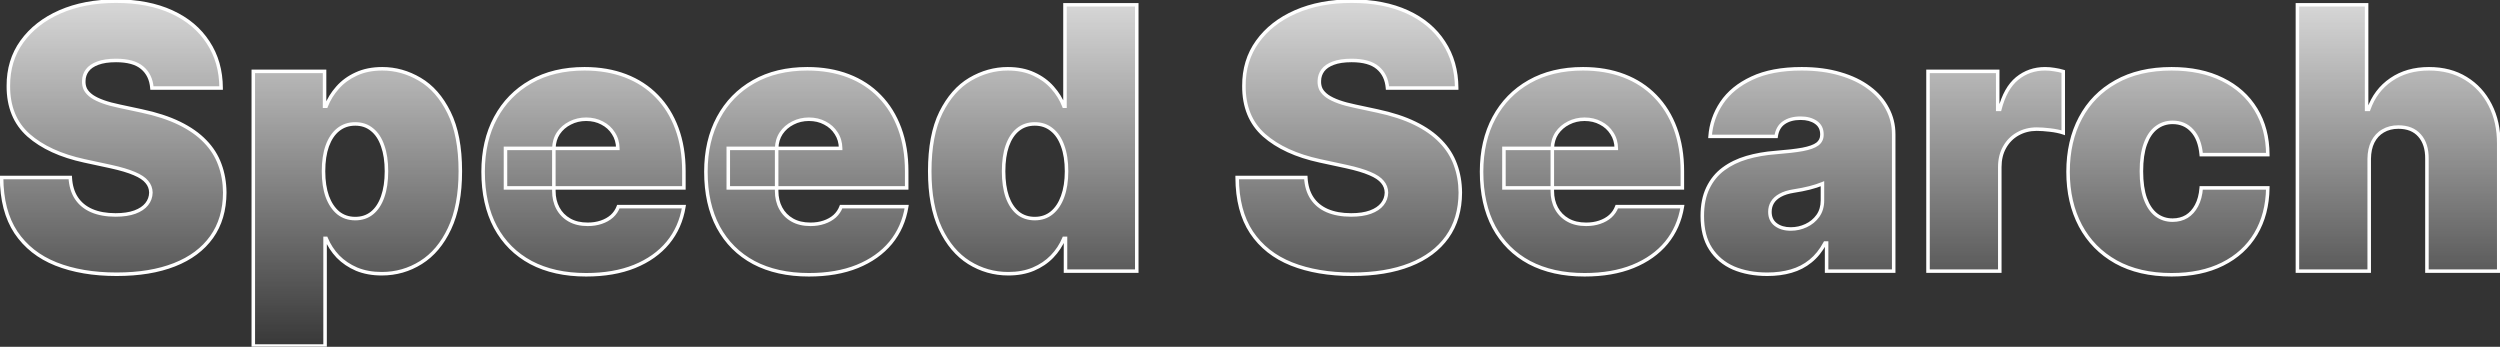
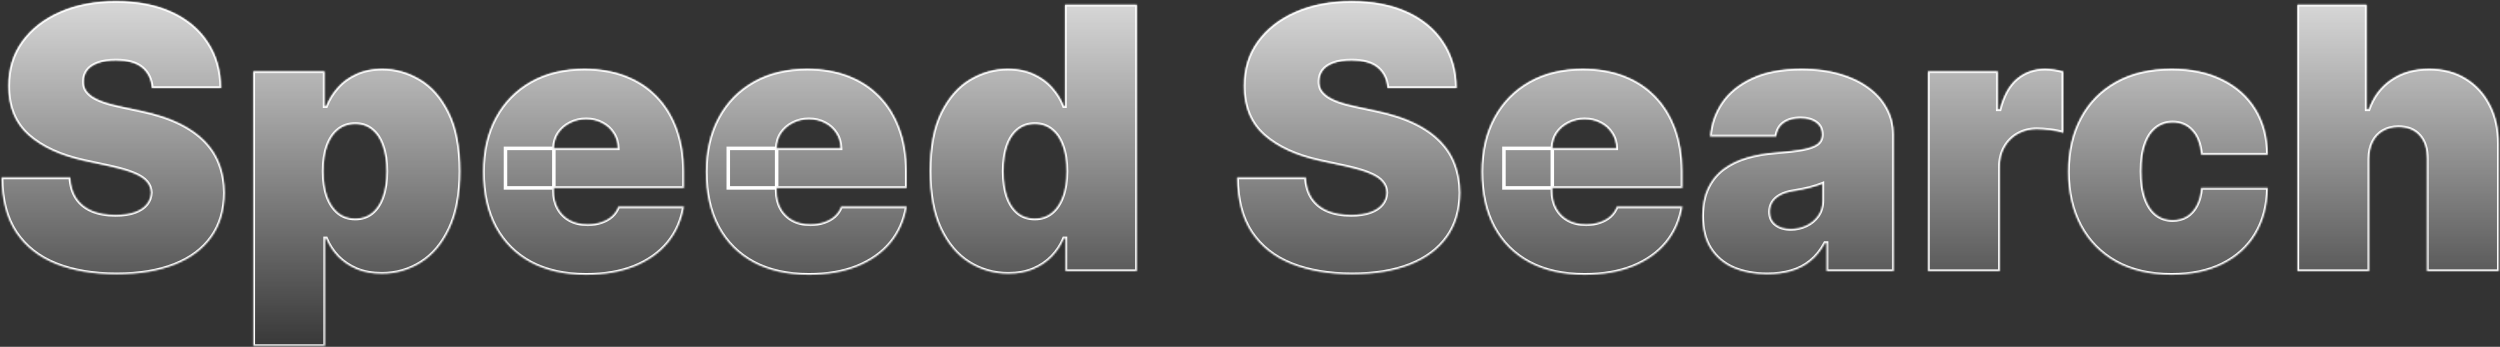
<svg xmlns="http://www.w3.org/2000/svg" width="1420" height="197" viewBox="0 0 1420 197" fill="none">
  <rect x="0" y="0" width="1420" height="197" fill="#333333" stroke="none" />
  <mask id="path-1-outside-1_64_18424" maskUnits="userSpaceOnUse" x="-1" y="-1" width="1422" height="199" fill="black">
-     <rect fill="white" x="-1" y="-1" width="1422" height="199" />
    <path d="M86.296 50C85.901 45.076 84.055 41.235 80.756 38.477C77.506 35.72 72.557 34.341 65.909 34.341C61.674 34.341 58.203 34.858 55.494 35.892C52.835 36.877 50.865 38.231 49.585 39.955C48.305 41.678 47.64 43.648 47.591 45.864C47.492 47.686 47.812 49.335 48.551 50.812C49.339 52.24 50.57 53.545 52.244 54.727C53.919 55.86 56.061 56.894 58.67 57.83C61.28 58.765 64.383 59.602 67.977 60.341L80.386 63C88.758 64.773 95.922 67.112 101.881 70.017C107.839 72.922 112.714 76.345 116.506 80.284C120.297 84.174 123.08 88.557 124.852 93.432C126.674 98.307 127.61 103.625 127.659 109.386C127.61 119.333 125.123 127.754 120.199 134.648C115.275 141.542 108.233 146.786 99.074 150.381C89.964 153.975 79.008 155.773 66.204 155.773C53.057 155.773 41.583 153.828 31.784 149.938C22.034 146.047 14.451 140.064 9.034 131.989C3.667 123.864 0.958 113.473 0.909 100.818H39.909C40.155 105.447 41.312 109.337 43.381 112.489C45.449 115.64 48.354 118.028 52.097 119.653C55.888 121.278 60.394 122.091 65.614 122.091C69.996 122.091 73.665 121.549 76.619 120.466C79.574 119.383 81.814 117.881 83.341 115.96C84.867 114.04 85.655 111.848 85.704 109.386C85.655 107.072 84.892 105.053 83.415 103.33C81.987 101.557 79.623 99.981 76.324 98.602C73.025 97.174 68.568 95.845 62.955 94.614L47.886 91.364C34.492 88.458 23.93 83.608 16.199 76.812C8.517 69.968 4.701 60.636 4.75 48.818C4.701 39.216 7.261 30.82 12.432 23.631C17.651 16.392 24.866 10.754 34.074 6.716C43.331 2.678 53.943 0.659 65.909 0.659C78.121 0.659 88.684 2.703 97.597 6.79C106.509 10.877 113.379 16.638 118.205 24.074C123.08 31.46 125.542 40.102 125.591 50H86.296ZM143.872 196.545V40.545H184.349V60.341H185.236C186.713 56.5 188.88 52.979 191.736 49.778C194.592 46.528 198.137 43.943 202.372 42.023C206.607 40.053 211.531 39.068 217.145 39.068C224.63 39.068 231.745 41.062 238.491 45.051C245.287 49.04 250.802 55.318 255.037 63.886C259.321 72.454 261.463 83.583 261.463 97.273C261.463 110.371 259.42 121.229 255.332 129.847C251.295 138.464 245.878 144.89 239.082 149.125C232.336 153.36 224.925 155.477 216.849 155.477C211.531 155.477 206.779 154.616 202.594 152.892C198.457 151.119 194.912 148.731 191.957 145.727C189.052 142.674 186.812 139.227 185.236 135.386H184.645V196.545H143.872ZM183.759 97.273C183.759 102.788 184.473 107.564 185.901 111.602C187.378 115.591 189.446 118.693 192.105 120.909C194.813 123.076 198.039 124.159 201.781 124.159C205.524 124.159 208.7 123.1 211.31 120.983C213.969 118.816 215.988 115.739 217.366 111.75C218.795 107.712 219.509 102.886 219.509 97.273C219.509 91.659 218.795 86.858 217.366 82.869C215.988 78.831 213.969 75.754 211.31 73.636C208.7 71.47 205.524 70.386 201.781 70.386C198.039 70.386 194.813 71.47 192.105 73.636C189.446 75.754 187.378 78.831 185.901 82.869C184.473 86.858 183.759 91.659 183.759 97.273ZM332.908 156.068C320.794 156.068 310.355 153.754 301.589 149.125C292.874 144.447 286.152 137.75 281.425 129.034C276.747 120.269 274.408 109.78 274.408 97.568C274.408 85.849 276.771 75.606 281.499 66.841C286.226 58.076 292.898 51.256 301.516 46.381C310.133 41.506 320.302 39.068 332.021 39.068C340.589 39.068 348.345 40.398 355.288 43.057C362.232 45.716 368.165 49.581 373.089 54.653C378.014 59.676 381.805 65.782 384.464 72.972C387.124 80.161 388.453 88.261 388.453 97.273V106.727H287.112V84.273H350.93C350.881 81.023 350.044 78.167 348.419 75.704C346.843 73.193 344.701 71.248 341.993 69.869C339.334 68.441 336.305 67.727 332.908 67.727C329.608 67.727 326.58 68.441 323.822 69.869C321.065 71.248 318.849 73.169 317.175 75.631C315.55 78.093 314.688 80.974 314.589 84.273V108.5C314.589 112.144 315.353 115.394 316.879 118.25C318.406 121.106 320.597 123.347 323.453 124.972C326.309 126.597 329.756 127.409 333.794 127.409C336.601 127.409 339.161 127.015 341.476 126.227C343.839 125.439 345.858 124.307 347.533 122.83C349.207 121.303 350.438 119.481 351.226 117.364H388.453C387.173 125.242 384.144 132.087 379.368 137.898C374.591 143.659 368.264 148.14 360.385 151.341C352.555 154.492 343.396 156.068 332.908 156.068ZM459.455 156.068C447.341 156.068 436.902 153.754 428.136 149.125C419.42 144.447 412.699 137.75 407.972 129.034C403.294 120.269 400.955 109.78 400.955 97.568C400.955 85.849 403.318 75.606 408.045 66.841C412.773 58.076 419.445 51.256 428.062 46.381C436.68 41.506 446.848 39.068 458.568 39.068C467.136 39.068 474.892 40.398 481.835 43.057C488.778 45.716 494.712 49.581 499.636 54.653C504.561 59.676 508.352 65.782 511.011 72.972C513.67 80.161 515 88.261 515 97.273V106.727H413.659V84.273H477.477C477.428 81.023 476.591 78.167 474.966 75.704C473.39 73.193 471.248 71.248 468.54 69.869C465.881 68.441 462.852 67.727 459.455 67.727C456.155 67.727 453.127 68.441 450.369 69.869C447.612 71.248 445.396 73.169 443.722 75.631C442.097 78.093 441.235 80.974 441.136 84.273V108.5C441.136 112.144 441.9 115.394 443.426 118.25C444.953 121.106 447.144 123.347 450 124.972C452.856 126.597 456.303 127.409 460.341 127.409C463.148 127.409 465.708 127.015 468.023 126.227C470.386 125.439 472.405 124.307 474.08 122.83C475.754 121.303 476.985 119.481 477.773 117.364H515C513.72 125.242 510.691 132.087 505.915 137.898C501.138 143.659 494.811 148.14 486.932 151.341C479.102 154.492 469.943 156.068 459.455 156.068ZM572.706 155.477C564.63 155.477 557.195 153.36 550.399 149.125C543.653 144.89 538.236 138.464 534.149 129.847C530.111 121.229 528.092 110.371 528.092 97.273C528.092 83.583 530.21 72.454 534.445 63.886C538.729 55.318 544.244 49.04 550.99 45.051C557.786 41.062 564.926 39.068 572.411 39.068C578.024 39.068 582.948 40.053 587.183 42.023C591.418 43.943 594.964 46.528 597.82 49.778C600.676 52.979 602.842 56.5 604.32 60.341H604.911V2.727H645.683V154H605.206V135.386H604.32C602.744 139.227 600.479 142.674 597.524 145.727C594.619 148.731 591.073 151.119 586.888 152.892C582.751 154.616 578.024 155.477 572.706 155.477ZM587.774 124.159C591.517 124.159 594.717 123.076 597.376 120.909C600.085 118.693 602.153 115.591 603.581 111.602C605.058 107.564 605.797 102.788 605.797 97.273C605.797 91.659 605.058 86.858 603.581 82.869C602.153 78.831 600.085 75.754 597.376 73.636C594.717 71.47 591.517 70.386 587.774 70.386C584.032 70.386 580.831 71.47 578.172 73.636C575.562 75.754 573.543 78.831 572.115 82.869C570.736 86.858 570.047 91.659 570.047 97.273C570.047 102.886 570.736 107.712 572.115 111.75C573.543 115.739 575.562 118.816 578.172 120.983C580.831 123.1 584.032 124.159 587.774 124.159ZM788.092 50C787.698 45.076 785.852 41.235 782.553 38.477C779.303 35.72 774.354 34.341 767.706 34.341C763.471 34.341 760 34.858 757.291 35.892C754.632 36.877 752.662 38.231 751.382 39.955C750.102 41.678 749.437 43.648 749.388 45.864C749.289 47.686 749.609 49.335 750.348 50.812C751.136 52.24 752.367 53.545 754.041 54.727C755.715 55.86 757.857 56.894 760.467 57.83C763.077 58.765 766.179 59.602 769.774 60.341L782.183 63C790.554 64.773 797.719 67.112 803.678 70.017C809.636 72.922 814.511 76.345 818.303 80.284C822.094 84.174 824.876 88.557 826.649 93.432C828.471 98.307 829.407 103.625 829.456 109.386C829.407 119.333 826.92 127.754 821.996 134.648C817.071 141.542 810.03 146.786 800.871 150.381C791.761 153.975 780.804 155.773 768.001 155.773C754.854 155.773 743.38 153.828 733.581 149.938C723.831 146.047 716.248 140.064 710.831 131.989C705.464 123.864 702.755 113.473 702.706 100.818H741.706C741.952 105.447 743.109 109.337 745.178 112.489C747.246 115.64 750.151 118.028 753.893 119.653C757.685 121.278 762.191 122.091 767.411 122.091C771.793 122.091 775.462 121.549 778.416 120.466C781.371 119.383 783.611 117.881 785.138 115.96C786.664 114.04 787.452 111.848 787.501 109.386C787.452 107.072 786.689 105.053 785.212 103.33C783.784 101.557 781.42 99.981 778.121 98.602C774.821 97.174 770.365 95.845 764.751 94.614L749.683 91.364C736.289 88.458 725.727 83.608 717.996 76.812C710.314 69.968 706.498 60.636 706.547 48.818C706.498 39.216 709.058 30.82 714.229 23.631C719.448 16.392 726.662 10.754 735.871 6.716C745.128 2.678 755.74 0.659 767.706 0.659C779.918 0.659 790.481 2.703 799.393 6.79C808.306 10.877 815.176 16.638 820.001 24.074C824.876 31.46 827.339 40.102 827.388 50H788.092ZM900.033 156.068C887.919 156.068 877.48 153.754 868.714 149.125C859.999 144.447 853.277 137.75 848.55 129.034C843.872 120.269 841.533 109.78 841.533 97.568C841.533 85.849 843.896 75.606 848.624 66.841C853.351 58.076 860.023 51.256 868.641 46.381C877.258 41.506 887.427 39.068 899.146 39.068C907.714 39.068 915.47 40.398 922.413 43.057C929.357 45.716 935.29 49.581 940.214 54.653C945.139 59.676 948.93 65.782 951.589 72.972C954.249 80.161 955.578 88.261 955.578 97.273V106.727H854.237V84.273H918.055C918.006 81.023 917.169 78.167 915.544 75.704C913.968 73.193 911.826 71.248 909.118 69.869C906.459 68.441 903.43 67.727 900.033 67.727C896.733 67.727 893.705 68.441 890.947 69.869C888.19 71.248 885.974 73.169 884.3 75.631C882.675 78.093 881.813 80.974 881.714 84.273V108.5C881.714 112.144 882.478 115.394 884.004 118.25C885.531 121.106 887.722 123.347 890.578 124.972C893.434 126.597 896.881 127.409 900.919 127.409C903.726 127.409 906.286 127.015 908.601 126.227C910.964 125.439 912.983 124.307 914.658 122.83C916.332 121.303 917.563 119.481 918.351 117.364H955.578C954.298 125.242 951.269 132.087 946.493 137.898C941.716 143.659 935.389 148.14 927.51 151.341C919.68 154.492 910.521 156.068 900.033 156.068ZM1003.83 155.773C996.591 155.773 990.189 154.591 984.625 152.227C979.11 149.814 974.777 146.17 971.625 141.295C968.473 136.42 966.898 130.216 966.898 122.682C966.898 116.477 967.956 111.184 970.074 106.801C972.191 102.369 975.146 98.75 978.938 95.943C982.729 93.136 987.136 90.994 992.159 89.517C997.231 88.04 1002.7 87.079 1008.56 86.636C1014.91 86.144 1020.01 85.553 1023.85 84.864C1027.74 84.125 1030.54 83.115 1032.27 81.835C1033.99 80.506 1034.85 78.758 1034.85 76.591V76.296C1034.85 73.341 1033.72 71.076 1031.45 69.5C1029.19 67.924 1026.28 67.136 1022.74 67.136C1018.85 67.136 1015.67 67.998 1013.21 69.722C1010.8 71.396 1009.34 73.981 1008.85 77.477H971.33C971.822 70.583 974.013 64.231 977.903 58.42C981.843 52.561 987.58 47.883 995.114 44.386C1002.65 40.841 1012.05 39.068 1023.33 39.068C1031.45 39.068 1038.74 40.028 1045.19 41.949C1051.64 43.82 1057.13 46.455 1061.66 49.852C1066.2 53.201 1069.64 57.14 1072.01 61.67C1074.42 66.151 1075.62 71.026 1075.62 76.296V154H1037.51V138.045H1036.62C1034.36 142.28 1031.6 145.703 1028.35 148.312C1025.15 150.922 1021.48 152.818 1017.35 154C1013.26 155.182 1008.75 155.773 1003.83 155.773ZM1017.12 130.068C1020.23 130.068 1023.13 129.428 1025.84 128.148C1028.6 126.867 1030.84 125.021 1032.56 122.608C1034.29 120.195 1035.15 117.265 1035.15 113.818V104.364C1034.06 104.807 1032.91 105.225 1031.68 105.619C1030.49 106.013 1029.21 106.383 1027.84 106.727C1026.51 107.072 1025.08 107.392 1023.55 107.688C1022.07 107.983 1020.52 108.254 1018.9 108.5C1015.75 108.992 1013.16 109.805 1011.14 110.938C1009.17 112.021 1007.7 113.375 1006.71 115C1005.77 116.576 1005.31 118.348 1005.31 120.318C1005.31 123.47 1006.41 125.883 1008.63 127.557C1010.85 129.231 1013.68 130.068 1017.12 130.068ZM1095.11 154V40.545H1134.7V62.114H1135.88C1137.95 54.136 1141.22 48.301 1145.7 44.608C1150.23 40.915 1155.53 39.068 1161.58 39.068C1163.36 39.068 1165.1 39.216 1166.83 39.511C1168.6 39.758 1170.3 40.127 1171.92 40.619V75.409C1169.91 74.72 1167.42 74.203 1164.46 73.858C1161.51 73.513 1158.97 73.341 1156.86 73.341C1152.87 73.341 1149.27 74.252 1146.07 76.074C1142.92 77.847 1140.43 80.358 1138.61 83.608C1136.79 86.809 1135.88 90.576 1135.88 94.909V154H1095.11ZM1233.45 156.068C1221.14 156.068 1210.6 153.631 1201.84 148.756C1193.07 143.831 1186.35 136.987 1181.67 128.222C1177 119.407 1174.66 109.189 1174.66 97.568C1174.66 85.947 1177 75.754 1181.67 66.989C1186.35 58.174 1193.07 51.33 1201.84 46.455C1210.6 41.53 1221.14 39.068 1233.45 39.068C1244.58 39.068 1254.21 41.087 1262.33 45.125C1270.51 49.114 1276.84 54.776 1281.32 62.114C1285.8 69.401 1288.06 77.97 1288.11 87.818H1250.29C1249.75 81.86 1248.03 77.329 1245.12 74.227C1242.27 71.076 1238.57 69.5 1234.04 69.5C1230.5 69.5 1227.4 70.534 1224.74 72.602C1222.08 74.621 1220.01 77.699 1218.53 81.835C1217.06 85.922 1216.32 91.068 1216.32 97.273C1216.32 103.477 1217.06 108.648 1218.53 112.784C1220.01 116.871 1222.08 119.949 1224.74 122.017C1227.4 124.036 1230.5 125.045 1234.04 125.045C1237.05 125.045 1239.71 124.356 1242.02 122.977C1244.34 121.549 1246.21 119.481 1247.63 116.773C1249.11 114.015 1250 110.667 1250.29 106.727H1288.11C1287.96 116.723 1285.67 125.439 1281.24 132.875C1276.81 140.261 1270.53 145.973 1262.41 150.011C1254.33 154.049 1244.68 156.068 1233.45 156.068ZM1345.71 90.182V154H1304.93V2.727H1344.23V62.114H1345.41C1347.97 54.875 1352.23 49.237 1358.19 45.199C1364.15 41.112 1371.31 39.068 1379.68 39.068C1387.71 39.068 1394.68 40.89 1400.59 44.534C1406.55 48.178 1411.15 53.201 1414.4 59.602C1417.7 66.004 1419.32 73.341 1419.28 81.614V154H1378.5V90.182C1378.55 84.568 1377.15 80.161 1374.29 76.96C1371.49 73.76 1367.47 72.159 1362.25 72.159C1358.95 72.159 1356.05 72.898 1353.54 74.375C1351.07 75.803 1349.15 77.871 1347.78 80.579C1346.45 83.239 1345.76 86.439 1345.71 90.182Z" />
  </mask>
  <path d="M86.296 50C85.901 45.076 84.055 41.235 80.756 38.477C77.506 35.72 72.557 34.341 65.909 34.341C61.674 34.341 58.203 34.858 55.494 35.892C52.835 36.877 50.865 38.231 49.585 39.955C48.305 41.678 47.64 43.648 47.591 45.864C47.492 47.686 47.812 49.335 48.551 50.812C49.339 52.24 50.57 53.545 52.244 54.727C53.919 55.86 56.061 56.894 58.67 57.83C61.28 58.765 64.383 59.602 67.977 60.341L80.386 63C88.758 64.773 95.922 67.112 101.881 70.017C107.839 72.922 112.714 76.345 116.506 80.284C120.297 84.174 123.08 88.557 124.852 93.432C126.674 98.307 127.61 103.625 127.659 109.386C127.61 119.333 125.123 127.754 120.199 134.648C115.275 141.542 108.233 146.786 99.074 150.381C89.964 153.975 79.008 155.773 66.204 155.773C53.057 155.773 41.583 153.828 31.784 149.938C22.034 146.047 14.451 140.064 9.034 131.989C3.667 123.864 0.958 113.473 0.909 100.818H39.909C40.155 105.447 41.312 109.337 43.381 112.489C45.449 115.64 48.354 118.028 52.097 119.653C55.888 121.278 60.394 122.091 65.614 122.091C69.996 122.091 73.665 121.549 76.619 120.466C79.574 119.383 81.814 117.881 83.341 115.96C84.867 114.04 85.655 111.848 85.704 109.386C85.655 107.072 84.892 105.053 83.415 103.33C81.987 101.557 79.623 99.981 76.324 98.602C73.025 97.174 68.568 95.845 62.955 94.614L47.886 91.364C34.492 88.458 23.93 83.608 16.199 76.812C8.517 69.968 4.701 60.636 4.75 48.818C4.701 39.216 7.261 30.82 12.432 23.631C17.651 16.392 24.866 10.754 34.074 6.716C43.331 2.678 53.943 0.659 65.909 0.659C78.121 0.659 88.684 2.703 97.597 6.79C106.509 10.877 113.379 16.638 118.205 24.074C123.08 31.46 125.542 40.102 125.591 50H86.296ZM143.872 196.545V40.545H184.349V60.341H185.236C186.713 56.5 188.88 52.979 191.736 49.778C194.592 46.528 198.137 43.943 202.372 42.023C206.607 40.053 211.531 39.068 217.145 39.068C224.63 39.068 231.745 41.062 238.491 45.051C245.287 49.04 250.802 55.318 255.037 63.886C259.321 72.454 261.463 83.583 261.463 97.273C261.463 110.371 259.42 121.229 255.332 129.847C251.295 138.464 245.878 144.89 239.082 149.125C232.336 153.36 224.925 155.477 216.849 155.477C211.531 155.477 206.779 154.616 202.594 152.892C198.457 151.119 194.912 148.731 191.957 145.727C189.052 142.674 186.812 139.227 185.236 135.386H184.645V196.545H143.872ZM183.759 97.273C183.759 102.788 184.473 107.564 185.901 111.602C187.378 115.591 189.446 118.693 192.105 120.909C194.813 123.076 198.039 124.159 201.781 124.159C205.524 124.159 208.7 123.1 211.31 120.983C213.969 118.816 215.988 115.739 217.366 111.75C218.795 107.712 219.509 102.886 219.509 97.273C219.509 91.659 218.795 86.858 217.366 82.869C215.988 78.831 213.969 75.754 211.31 73.636C208.7 71.47 205.524 70.386 201.781 70.386C198.039 70.386 194.813 71.47 192.105 73.636C189.446 75.754 187.378 78.831 185.901 82.869C184.473 86.858 183.759 91.659 183.759 97.273ZM332.908 156.068C320.794 156.068 310.355 153.754 301.589 149.125C292.874 144.447 286.152 137.75 281.425 129.034C276.747 120.269 274.408 109.78 274.408 97.568C274.408 85.849 276.771 75.606 281.499 66.841C286.226 58.076 292.898 51.256 301.516 46.381C310.133 41.506 320.302 39.068 332.021 39.068C340.589 39.068 348.345 40.398 355.288 43.057C362.232 45.716 368.165 49.581 373.089 54.653C378.014 59.676 381.805 65.782 384.464 72.972C387.124 80.161 388.453 88.261 388.453 97.273V106.727H287.112V84.273H350.93C350.881 81.023 350.044 78.167 348.419 75.704C346.843 73.193 344.701 71.248 341.993 69.869C339.334 68.441 336.305 67.727 332.908 67.727C329.608 67.727 326.58 68.441 323.822 69.869C321.065 71.248 318.849 73.169 317.175 75.631C315.55 78.093 314.688 80.974 314.589 84.273V108.5C314.589 112.144 315.353 115.394 316.879 118.25C318.406 121.106 320.597 123.347 323.453 124.972C326.309 126.597 329.756 127.409 333.794 127.409C336.601 127.409 339.161 127.015 341.476 126.227C343.839 125.439 345.858 124.307 347.533 122.83C349.207 121.303 350.438 119.481 351.226 117.364H388.453C387.173 125.242 384.144 132.087 379.368 137.898C374.591 143.659 368.264 148.14 360.385 151.341C352.555 154.492 343.396 156.068 332.908 156.068ZM459.455 156.068C447.341 156.068 436.902 153.754 428.136 149.125C419.42 144.447 412.699 137.75 407.972 129.034C403.294 120.269 400.955 109.78 400.955 97.568C400.955 85.849 403.318 75.606 408.045 66.841C412.773 58.076 419.445 51.256 428.062 46.381C436.68 41.506 446.848 39.068 458.568 39.068C467.136 39.068 474.892 40.398 481.835 43.057C488.778 45.716 494.712 49.581 499.636 54.653C504.561 59.676 508.352 65.782 511.011 72.972C513.67 80.161 515 88.261 515 97.273V106.727H413.659V84.273H477.477C477.428 81.023 476.591 78.167 474.966 75.704C473.39 73.193 471.248 71.248 468.54 69.869C465.881 68.441 462.852 67.727 459.455 67.727C456.155 67.727 453.127 68.441 450.369 69.869C447.612 71.248 445.396 73.169 443.722 75.631C442.097 78.093 441.235 80.974 441.136 84.273V108.5C441.136 112.144 441.9 115.394 443.426 118.25C444.953 121.106 447.144 123.347 450 124.972C452.856 126.597 456.303 127.409 460.341 127.409C463.148 127.409 465.708 127.015 468.023 126.227C470.386 125.439 472.405 124.307 474.08 122.83C475.754 121.303 476.985 119.481 477.773 117.364H515C513.72 125.242 510.691 132.087 505.915 137.898C501.138 143.659 494.811 148.14 486.932 151.341C479.102 154.492 469.943 156.068 459.455 156.068ZM572.706 155.477C564.63 155.477 557.195 153.36 550.399 149.125C543.653 144.89 538.236 138.464 534.149 129.847C530.111 121.229 528.092 110.371 528.092 97.273C528.092 83.583 530.21 72.454 534.445 63.886C538.729 55.318 544.244 49.04 550.99 45.051C557.786 41.062 564.926 39.068 572.411 39.068C578.024 39.068 582.948 40.053 587.183 42.023C591.418 43.943 594.964 46.528 597.82 49.778C600.676 52.979 602.842 56.5 604.32 60.341H604.911V2.727H645.683V154H605.206V135.386H604.32C602.744 139.227 600.479 142.674 597.524 145.727C594.619 148.731 591.073 151.119 586.888 152.892C582.751 154.616 578.024 155.477 572.706 155.477ZM587.774 124.159C591.517 124.159 594.717 123.076 597.376 120.909C600.085 118.693 602.153 115.591 603.581 111.602C605.058 107.564 605.797 102.788 605.797 97.273C605.797 91.659 605.058 86.858 603.581 82.869C602.153 78.831 600.085 75.754 597.376 73.636C594.717 71.47 591.517 70.386 587.774 70.386C584.032 70.386 580.831 71.47 578.172 73.636C575.562 75.754 573.543 78.831 572.115 82.869C570.736 86.858 570.047 91.659 570.047 97.273C570.047 102.886 570.736 107.712 572.115 111.75C573.543 115.739 575.562 118.816 578.172 120.983C580.831 123.1 584.032 124.159 587.774 124.159ZM788.092 50C787.698 45.076 785.852 41.235 782.553 38.477C779.303 35.72 774.354 34.341 767.706 34.341C763.471 34.341 760 34.858 757.291 35.892C754.632 36.877 752.662 38.231 751.382 39.955C750.102 41.678 749.437 43.648 749.388 45.864C749.289 47.686 749.609 49.335 750.348 50.812C751.136 52.24 752.367 53.545 754.041 54.727C755.715 55.86 757.857 56.894 760.467 57.83C763.077 58.765 766.179 59.602 769.774 60.341L782.183 63C790.554 64.773 797.719 67.112 803.678 70.017C809.636 72.922 814.511 76.345 818.303 80.284C822.094 84.174 824.876 88.557 826.649 93.432C828.471 98.307 829.407 103.625 829.456 109.386C829.407 119.333 826.92 127.754 821.996 134.648C817.071 141.542 810.03 146.786 800.871 150.381C791.761 153.975 780.804 155.773 768.001 155.773C754.854 155.773 743.38 153.828 733.581 149.938C723.831 146.047 716.248 140.064 710.831 131.989C705.464 123.864 702.755 113.473 702.706 100.818H741.706C741.952 105.447 743.109 109.337 745.178 112.489C747.246 115.64 750.151 118.028 753.893 119.653C757.685 121.278 762.191 122.091 767.411 122.091C771.793 122.091 775.462 121.549 778.416 120.466C781.371 119.383 783.611 117.881 785.138 115.96C786.664 114.04 787.452 111.848 787.501 109.386C787.452 107.072 786.689 105.053 785.212 103.33C783.784 101.557 781.42 99.981 778.121 98.602C774.821 97.174 770.365 95.845 764.751 94.614L749.683 91.364C736.289 88.458 725.727 83.608 717.996 76.812C710.314 69.968 706.498 60.636 706.547 48.818C706.498 39.216 709.058 30.82 714.229 23.631C719.448 16.392 726.662 10.754 735.871 6.716C745.128 2.678 755.74 0.659 767.706 0.659C779.918 0.659 790.481 2.703 799.393 6.79C808.306 10.877 815.176 16.638 820.001 24.074C824.876 31.46 827.339 40.102 827.388 50H788.092ZM900.033 156.068C887.919 156.068 877.48 153.754 868.714 149.125C859.999 144.447 853.277 137.75 848.55 129.034C843.872 120.269 841.533 109.78 841.533 97.568C841.533 85.849 843.896 75.606 848.624 66.841C853.351 58.076 860.023 51.256 868.641 46.381C877.258 41.506 887.427 39.068 899.146 39.068C907.714 39.068 915.47 40.398 922.413 43.057C929.357 45.716 935.29 49.581 940.214 54.653C945.139 59.676 948.93 65.782 951.589 72.972C954.249 80.161 955.578 88.261 955.578 97.273V106.727H854.237V84.273H918.055C918.006 81.023 917.169 78.167 915.544 75.704C913.968 73.193 911.826 71.248 909.118 69.869C906.459 68.441 903.43 67.727 900.033 67.727C896.733 67.727 893.705 68.441 890.947 69.869C888.19 71.248 885.974 73.169 884.3 75.631C882.675 78.093 881.813 80.974 881.714 84.273V108.5C881.714 112.144 882.478 115.394 884.004 118.25C885.531 121.106 887.722 123.347 890.578 124.972C893.434 126.597 896.881 127.409 900.919 127.409C903.726 127.409 906.286 127.015 908.601 126.227C910.964 125.439 912.983 124.307 914.658 122.83C916.332 121.303 917.563 119.481 918.351 117.364H955.578C954.298 125.242 951.269 132.087 946.493 137.898C941.716 143.659 935.389 148.14 927.51 151.341C919.68 154.492 910.521 156.068 900.033 156.068ZM1003.83 155.773C996.591 155.773 990.189 154.591 984.625 152.227C979.11 149.814 974.777 146.17 971.625 141.295C968.473 136.42 966.898 130.216 966.898 122.682C966.898 116.477 967.956 111.184 970.074 106.801C972.191 102.369 975.146 98.75 978.938 95.943C982.729 93.136 987.136 90.994 992.159 89.517C997.231 88.04 1002.7 87.079 1008.56 86.636C1014.91 86.144 1020.01 85.553 1023.85 84.864C1027.74 84.125 1030.54 83.115 1032.27 81.835C1033.99 80.506 1034.85 78.758 1034.85 76.591V76.296C1034.85 73.341 1033.72 71.076 1031.45 69.5C1029.19 67.924 1026.28 67.136 1022.74 67.136C1018.85 67.136 1015.67 67.998 1013.21 69.722C1010.8 71.396 1009.34 73.981 1008.85 77.477H971.33C971.822 70.583 974.013 64.231 977.903 58.42C981.843 52.561 987.58 47.883 995.114 44.386C1002.65 40.841 1012.05 39.068 1023.33 39.068C1031.45 39.068 1038.74 40.028 1045.19 41.949C1051.64 43.82 1057.13 46.455 1061.66 49.852C1066.2 53.201 1069.64 57.14 1072.01 61.67C1074.42 66.151 1075.62 71.026 1075.62 76.296V154H1037.51V138.045H1036.62C1034.36 142.28 1031.6 145.703 1028.35 148.312C1025.15 150.922 1021.48 152.818 1017.35 154C1013.26 155.182 1008.75 155.773 1003.83 155.773ZM1017.12 130.068C1020.23 130.068 1023.13 129.428 1025.84 128.148C1028.6 126.867 1030.84 125.021 1032.56 122.608C1034.29 120.195 1035.15 117.265 1035.15 113.818V104.364C1034.06 104.807 1032.91 105.225 1031.68 105.619C1030.49 106.013 1029.21 106.383 1027.84 106.727C1026.51 107.072 1025.08 107.392 1023.55 107.688C1022.07 107.983 1020.52 108.254 1018.9 108.5C1015.75 108.992 1013.16 109.805 1011.14 110.938C1009.17 112.021 1007.7 113.375 1006.71 115C1005.77 116.576 1005.31 118.348 1005.31 120.318C1005.31 123.47 1006.41 125.883 1008.63 127.557C1010.85 129.231 1013.68 130.068 1017.12 130.068ZM1095.11 154V40.545H1134.7V62.114H1135.88C1137.95 54.136 1141.22 48.301 1145.7 44.608C1150.23 40.915 1155.53 39.068 1161.58 39.068C1163.36 39.068 1165.1 39.216 1166.83 39.511C1168.6 39.758 1170.3 40.127 1171.92 40.619V75.409C1169.91 74.72 1167.42 74.203 1164.46 73.858C1161.51 73.513 1158.97 73.341 1156.86 73.341C1152.87 73.341 1149.27 74.252 1146.07 76.074C1142.92 77.847 1140.43 80.358 1138.61 83.608C1136.79 86.809 1135.88 90.576 1135.88 94.909V154H1095.11ZM1233.45 156.068C1221.14 156.068 1210.6 153.631 1201.84 148.756C1193.07 143.831 1186.35 136.987 1181.67 128.222C1177 119.407 1174.66 109.189 1174.66 97.568C1174.66 85.947 1177 75.754 1181.67 66.989C1186.35 58.174 1193.07 51.33 1201.84 46.455C1210.6 41.53 1221.14 39.068 1233.45 39.068C1244.58 39.068 1254.21 41.087 1262.33 45.125C1270.51 49.114 1276.84 54.776 1281.32 62.114C1285.8 69.401 1288.06 77.97 1288.11 87.818H1250.29C1249.75 81.86 1248.03 77.329 1245.12 74.227C1242.27 71.076 1238.57 69.5 1234.04 69.5C1230.5 69.5 1227.4 70.534 1224.74 72.602C1222.08 74.621 1220.01 77.699 1218.53 81.835C1217.06 85.922 1216.32 91.068 1216.32 97.273C1216.32 103.477 1217.06 108.648 1218.53 112.784C1220.01 116.871 1222.08 119.949 1224.74 122.017C1227.4 124.036 1230.5 125.045 1234.04 125.045C1237.05 125.045 1239.71 124.356 1242.02 122.977C1244.34 121.549 1246.21 119.481 1247.63 116.773C1249.11 114.015 1250 110.667 1250.29 106.727H1288.11C1287.96 116.723 1285.67 125.439 1281.24 132.875C1276.81 140.261 1270.53 145.973 1262.41 150.011C1254.33 154.049 1244.68 156.068 1233.45 156.068ZM1345.71 90.182V154H1304.93V2.727H1344.23V62.114H1345.41C1347.97 54.875 1352.23 49.237 1358.19 45.199C1364.15 41.112 1371.31 39.068 1379.68 39.068C1387.71 39.068 1394.68 40.89 1400.59 44.534C1406.55 48.178 1411.15 53.201 1414.4 59.602C1417.7 66.004 1419.32 73.341 1419.28 81.614V154H1378.5V90.182C1378.55 84.568 1377.15 80.161 1374.29 76.96C1371.49 73.76 1367.47 72.159 1362.25 72.159C1358.95 72.159 1356.05 72.898 1353.54 74.375C1351.07 75.803 1349.15 77.871 1347.78 80.579C1346.45 83.239 1345.76 86.439 1345.71 90.182Z" fill="url(#paint0_linear_64_18424)" />
  <path d="M86.296 50L85.299 50.08L85.372 51H86.296V50ZM80.756 38.477L80.109 39.24L80.114 39.245L80.756 38.477ZM55.494 35.892L55.842 36.83L55.851 36.826L55.494 35.892ZM49.585 39.955L48.782 39.358H48.782L49.585 39.955ZM47.591 45.864L48.59 45.918L48.59 45.902L48.591 45.886L47.591 45.864ZM48.551 50.812L47.657 51.26L47.666 51.278L47.676 51.296L48.551 50.812ZM52.244 54.727L51.668 55.544L51.676 55.55L51.684 55.556L52.244 54.727ZM67.977 60.341L68.187 59.363L68.179 59.361L67.977 60.341ZM80.386 63L80.177 63.978L80.179 63.978L80.386 63ZM101.881 70.017L101.442 70.916L101.881 70.017ZM116.506 80.284L115.785 80.978L115.79 80.982L116.506 80.284ZM124.852 93.432L123.912 93.774L123.916 93.782L124.852 93.432ZM127.659 109.386L128.659 109.391L128.659 109.378L127.659 109.386ZM120.199 134.648L121.013 135.229L120.199 134.648ZM99.074 150.381L98.709 149.45L98.707 149.45L99.074 150.381ZM31.784 149.938L31.413 150.866L31.415 150.867L31.784 149.938ZM9.034 131.989L8.2 132.54L8.204 132.546L9.034 131.989ZM0.909 100.818V99.818H-0.095L-0.091 100.822L0.909 100.818ZM39.909 100.818L40.908 100.765L40.857 99.818H39.909V100.818ZM43.381 112.489L42.545 113.037L43.381 112.489ZM52.097 119.653L51.698 120.571L51.703 120.573L52.097 119.653ZM76.619 120.466L76.964 121.405L76.619 120.466ZM83.341 115.96L84.124 116.582L83.341 115.96ZM85.705 109.386L86.704 109.406L86.705 109.386L86.704 109.365L85.705 109.386ZM83.415 103.33L82.636 103.957L82.646 103.969L82.656 103.98L83.415 103.33ZM76.324 98.602L75.927 99.52L75.938 99.525L76.324 98.602ZM62.955 94.614L63.169 93.637L63.165 93.636L62.955 94.614ZM47.886 91.364L47.674 92.341L47.675 92.341L47.886 91.364ZM16.199 76.812L15.534 77.559L15.539 77.564L16.199 76.812ZM4.75 48.818L5.75 48.822L5.75 48.813L4.75 48.818ZM12.432 23.631L11.621 23.046L11.62 23.047L12.432 23.631ZM34.074 6.716L33.674 5.799L33.672 5.8L34.074 6.716ZM97.597 6.79L97.18 7.699L97.597 6.79ZM118.205 24.074L117.366 24.618L117.37 24.625L118.205 24.074ZM125.591 50V51H126.596L126.591 49.995L125.591 50ZM87.292 49.92C86.88 44.772 84.933 40.666 81.397 37.71L80.114 39.245C83.177 41.804 84.923 45.38 85.299 50.08L87.292 49.92ZM81.403 37.715C77.895 34.738 72.668 33.341 65.909 33.341V35.341C72.446 35.341 77.117 36.701 80.109 39.24L81.403 37.715ZM65.909 33.341C61.603 33.341 57.999 33.865 55.138 34.958L55.851 36.826C58.406 35.851 61.745 35.341 65.909 35.341V33.341ZM55.147 34.954C52.363 35.985 50.21 37.437 48.782 39.358L50.388 40.551C51.521 39.026 53.307 37.769 55.842 36.83L55.147 34.954ZM48.782 39.358C47.374 41.254 46.645 43.425 46.591 45.841L48.591 45.886C48.636 43.87 49.235 42.102 50.388 40.551L48.782 39.358ZM46.592 45.81C46.486 47.786 46.833 49.611 47.657 51.26L49.446 50.365C48.792 49.059 48.499 47.585 48.59 45.918L46.592 45.81ZM47.676 51.296C48.553 52.886 49.901 54.297 51.668 55.544L52.821 53.91C51.239 52.794 50.125 51.596 49.427 50.329L47.676 51.296ZM51.684 55.556C53.448 56.749 55.671 57.817 58.333 58.771L59.008 56.888C56.45 55.971 54.389 54.971 52.805 53.899L51.684 55.556ZM58.333 58.771C60.999 59.727 64.149 60.575 67.776 61.32L68.179 59.361C64.616 58.629 61.562 57.804 59.008 56.888L58.333 58.771ZM67.768 61.319L80.177 63.978L80.596 62.022L68.187 59.363L67.768 61.319ZM80.179 63.978C88.492 65.739 95.575 68.055 101.442 70.916L102.319 69.118C96.269 66.168 89.023 63.807 80.594 62.022L80.179 63.978ZM101.442 70.916C107.317 73.78 112.09 77.138 115.785 80.978L117.226 79.591C113.338 75.551 108.361 72.064 102.319 69.118L101.442 70.916ZM115.79 80.982C119.487 84.776 122.19 89.038 123.912 93.774L125.792 93.09C123.969 88.076 121.108 83.573 117.222 79.586L115.79 80.982ZM123.916 93.782C125.693 98.537 126.611 103.738 126.659 109.395L128.659 109.378C128.609 103.512 127.656 98.077 125.789 93.082L123.916 93.782ZM126.659 109.381C126.611 119.159 124.169 127.369 119.385 134.066L121.013 135.229C126.077 128.139 128.609 119.508 128.659 109.391L126.659 109.381ZM119.385 134.066C114.591 140.779 107.717 145.914 98.709 149.45L99.439 151.312C108.749 147.658 115.959 142.305 121.013 135.229L119.385 134.066ZM98.707 149.45C89.744 152.987 78.919 154.773 66.205 154.773V156.773C79.097 156.773 90.184 154.963 99.441 151.311L98.707 149.45ZM66.205 154.773C53.153 154.773 41.81 152.842 32.153 149.008L31.415 150.867C41.357 154.814 52.961 156.773 66.205 156.773V154.773ZM32.155 149.009C22.576 145.187 15.16 139.326 9.865 131.432L8.204 132.546C13.742 140.802 21.492 146.908 31.413 150.866L32.155 149.009ZM9.868 131.437C4.636 123.517 1.958 113.332 1.909 100.814L-0.091 100.822C-0.041 113.614 2.697 124.21 8.2 132.54L9.868 131.437ZM0.909 101.818H39.909V99.818H0.909V101.818ZM38.91 100.871C39.164 105.636 40.359 109.707 42.545 113.037L44.217 111.94C42.266 108.967 41.147 105.258 40.908 100.765L38.91 100.871ZM42.545 113.037C44.729 116.365 47.792 118.875 51.698 120.571L52.495 118.736C48.916 117.182 46.169 114.915 44.217 111.94L42.545 113.037ZM51.703 120.573C55.647 122.263 60.293 123.091 65.614 123.091V121.091C60.495 121.091 56.129 120.294 52.49 118.734L51.703 120.573ZM65.614 123.091C70.071 123.091 73.865 122.541 76.964 121.405L76.275 119.527C73.465 120.557 69.921 121.091 65.614 121.091V123.091ZM76.964 121.405C80.043 120.276 82.455 118.682 84.124 116.582L82.558 115.338C81.174 117.079 79.105 118.489 76.275 119.527L76.964 121.405ZM84.124 116.582C85.787 114.49 86.651 112.087 86.704 109.406L84.705 109.366C84.66 111.61 83.948 113.59 82.558 115.338L84.124 116.582ZM86.704 109.365C86.65 106.824 85.805 104.582 84.174 102.679L82.656 103.98C83.979 105.524 84.66 107.32 84.705 109.408L86.704 109.365ZM84.194 102.702C82.618 100.746 80.083 99.089 76.71 97.68L75.938 99.525C79.163 100.873 81.356 102.367 82.636 103.957L84.194 102.702ZM76.721 97.684C73.339 96.221 68.813 94.875 63.169 93.637L62.74 95.59C68.324 96.815 72.711 98.128 75.927 99.52L76.721 97.684ZM63.165 93.636L48.097 90.386L47.675 92.341L62.744 95.591L63.165 93.636ZM48.098 90.386C34.818 87.506 24.427 82.713 16.859 76.061L15.539 77.564C23.433 84.502 34.167 89.411 47.674 92.341L48.098 90.386ZM16.864 76.066C9.429 69.441 5.702 60.401 5.75 48.822L3.75 48.814C3.7 60.872 7.605 70.494 15.534 77.559L16.864 76.066ZM5.75 48.813C5.702 39.403 8.207 31.218 13.244 24.215L11.62 23.047C6.316 30.422 3.7 39.029 3.75 48.823L5.75 48.813ZM13.243 24.216C18.345 17.14 25.41 11.607 34.475 7.632L33.672 5.8C24.322 9.9 16.958 15.645 11.621 23.046L13.243 24.216ZM34.474 7.633C43.584 3.659 54.056 1.659 65.909 1.659V-0.341C53.831 -0.341 43.079 1.697 33.674 5.799L34.474 7.633ZM65.909 1.659C78.012 1.659 88.426 3.684 97.18 7.699L98.013 5.881C88.942 1.721 78.231 -0.341 65.909 -0.341V1.659ZM97.18 7.699C105.939 11.716 112.654 17.358 117.366 24.618L119.043 23.529C114.104 15.918 107.08 10.038 98.013 5.881L97.18 7.699ZM117.37 24.625C122.126 31.83 124.543 40.278 124.591 50.005L126.591 49.995C126.541 39.927 124.033 31.09 119.039 23.523L117.37 24.625ZM125.591 49H86.296V51H125.591V49ZM143.872 196.545H142.872V197.545H143.872V196.545ZM143.872 40.545V39.545H142.872V40.545H143.872ZM184.349 40.545H185.349V39.545H184.349V40.545ZM184.349 60.341H183.349V61.341H184.349V60.341ZM185.236 60.341V61.341H185.923L186.169 60.7L185.236 60.341ZM191.736 49.778L192.482 50.444L192.487 50.438L191.736 49.778ZM202.372 42.023L202.785 42.934L202.794 42.929L202.372 42.023ZM238.491 45.051L237.983 45.912L237.985 45.914L238.491 45.051ZM255.037 63.886L254.14 64.329L254.143 64.334L255.037 63.886ZM255.332 129.847L254.429 129.418L254.427 129.422L255.332 129.847ZM239.082 149.125L238.553 148.276L238.551 148.278L239.082 149.125ZM202.594 152.892L202.2 153.811L202.206 153.814L202.213 153.817L202.594 152.892ZM191.957 145.727L191.233 146.417L191.239 146.423L191.244 146.429L191.957 145.727ZM185.236 135.386L186.161 135.007L185.906 134.386H185.236V135.386ZM184.645 135.386V134.386H183.645V135.386H184.645ZM184.645 196.545V197.545H185.645V196.545H184.645ZM185.901 111.602L184.958 111.936L184.96 111.943L184.963 111.95L185.901 111.602ZM192.105 120.909L191.465 121.677L191.473 121.684L191.48 121.69L192.105 120.909ZM211.31 120.983L211.94 121.76L211.941 121.758L211.31 120.983ZM217.366 111.75L216.424 111.417L216.421 111.423L217.366 111.75ZM217.366 82.869L216.42 83.192L216.423 83.199L216.425 83.206L217.366 82.869ZM211.31 73.636L210.671 74.406L210.679 74.412L210.687 74.419L211.31 73.636ZM192.105 73.636L192.728 74.419L192.73 74.417L192.105 73.636ZM185.901 82.869L184.961 82.526L184.959 82.532L185.901 82.869ZM144.872 196.545V40.545H142.872V196.545H144.872ZM143.872 41.545H184.349V39.545H143.872V41.545ZM183.349 40.545V60.341H185.349V40.545H183.349ZM184.349 61.341H185.236V59.341H184.349V61.341ZM186.169 60.7C187.601 56.977 189.703 53.559 192.482 50.444L190.99 49.113C188.057 52.4 185.825 56.023 184.302 59.982L186.169 60.7ZM192.487 50.438C195.243 47.303 198.67 44.8 202.785 42.933L201.959 41.112C197.605 43.087 193.941 45.754 190.985 49.118L192.487 50.438ZM202.794 42.929C206.873 41.032 211.648 40.068 217.145 40.068V38.068C211.415 38.068 206.341 39.074 201.95 41.116L202.794 42.929ZM217.145 40.068C224.442 40.068 231.383 42.01 237.983 45.912L239 44.19C232.108 40.115 224.817 38.068 217.145 38.068V40.068ZM237.985 45.914C244.58 49.784 249.973 55.898 254.14 64.329L255.933 63.443C251.631 54.738 245.994 48.295 238.998 44.189L237.985 45.914ZM254.143 64.334C258.334 72.716 260.463 83.677 260.463 97.273H262.463C262.463 83.49 260.308 72.193 255.931 63.439L254.143 64.334ZM260.463 97.273C260.463 110.275 258.433 120.975 254.429 129.418L256.236 130.275C260.406 121.484 262.463 110.467 262.463 97.273H260.463ZM254.427 129.422C250.455 137.898 245.156 144.162 238.553 148.276L239.611 149.974C246.599 145.619 252.134 139.03 256.238 130.271L254.427 129.422ZM238.551 148.278C231.966 152.411 224.74 154.477 216.849 154.477V156.477C225.111 156.477 232.706 154.308 239.614 149.972L238.551 148.278ZM216.849 154.477C211.639 154.477 207.02 153.633 202.975 151.967L202.213 153.817C206.539 155.598 211.423 156.477 216.849 156.477V154.477ZM202.988 151.973C198.963 150.248 195.528 147.931 192.67 145.026L191.244 146.429C194.296 149.531 197.952 151.991 202.2 153.811L202.988 151.973ZM192.682 145.038C189.861 142.073 187.689 138.731 186.161 135.007L184.311 135.766C185.934 139.723 188.243 143.275 191.233 146.417L192.682 145.038ZM185.236 134.386H184.645V136.386H185.236V134.386ZM183.645 135.386V196.545H185.645V135.386H183.645ZM184.645 195.545H143.872V197.545H184.645V195.545ZM182.759 97.273C182.759 102.87 183.483 107.765 184.958 111.936L186.843 111.269C185.462 107.364 184.759 102.705 184.759 97.273H182.759ZM184.963 111.95C186.487 116.065 188.644 119.327 191.465 121.677L192.745 120.141C190.248 118.06 188.269 115.117 186.838 111.255L184.963 111.95ZM191.48 121.69C194.38 124.01 197.831 125.159 201.781 125.159V123.159C198.247 123.159 195.246 122.141 192.73 120.128L191.48 121.69ZM201.781 125.159C205.725 125.159 209.131 124.038 211.94 121.76L210.68 120.206C208.268 122.163 205.322 123.159 201.781 123.159V125.159ZM211.941 121.758C214.775 119.45 216.886 116.201 218.312 112.077L216.421 111.423C215.089 115.277 213.163 118.183 210.678 120.208L211.941 121.758ZM218.309 112.083C219.785 107.911 220.509 102.967 220.509 97.273H218.509C218.509 102.806 217.804 107.513 216.424 111.417L218.309 112.083ZM220.509 97.273C220.509 91.579 219.785 86.658 218.308 82.532L216.425 83.206C217.804 87.058 218.509 91.739 218.509 97.273H220.509ZM218.313 82.546C216.888 78.374 214.775 75.118 211.933 72.854L210.687 74.419C213.162 76.39 215.087 79.289 216.42 83.192L218.313 82.546ZM211.948 72.867C209.14 70.536 205.731 69.386 201.781 69.386V71.386C205.316 71.386 208.259 72.404 210.671 74.406L211.948 72.867ZM201.781 69.386C197.831 69.386 194.38 70.535 191.48 72.856L192.73 74.417C195.246 72.404 198.247 71.386 201.781 71.386V69.386ZM191.482 72.854C188.646 75.113 186.485 78.361 184.961 82.526L186.84 83.213C188.27 79.302 190.246 76.395 192.728 74.419L191.482 72.854ZM184.959 82.532C183.482 86.658 182.759 91.579 182.759 97.273H184.759C184.759 91.739 185.463 87.058 186.842 83.206L184.959 82.532ZM301.589 149.125L301.117 150.006L301.123 150.009L301.589 149.125ZM281.425 129.034L280.542 129.505L280.546 129.511L281.425 129.034ZM281.499 66.841L282.379 67.316L281.499 66.841ZM301.516 46.381L302.008 47.251L301.516 46.381ZM355.288 43.057L355.646 42.123L355.288 43.057ZM373.089 54.653L372.372 55.35L372.375 55.353L373.089 54.653ZM384.464 72.972L383.527 73.319L384.464 72.972ZM388.453 106.727V107.727H389.453V106.727H388.453ZM287.112 106.727H286.112V107.727H287.112V106.727ZM287.112 84.273V83.273H286.112V84.273H287.112ZM350.93 84.273V85.273H351.946L351.93 84.258L350.93 84.273ZM348.419 75.704L347.572 76.236L347.578 76.246L347.584 76.255L348.419 75.704ZM341.993 69.869L341.52 70.75L341.529 70.755L341.539 70.76L341.993 69.869ZM323.822 69.869L324.27 70.764L324.276 70.761L324.282 70.757L323.822 69.869ZM317.175 75.631L316.348 75.068L316.34 75.08L317.175 75.631ZM314.589 84.273L313.59 84.243L313.589 84.258V84.273H314.589ZM316.879 118.25L315.997 118.721L316.879 118.25ZM323.453 124.972L322.959 125.841L323.453 124.972ZM341.476 126.227L341.16 125.279L341.154 125.281L341.476 126.227ZM347.533 122.83L348.194 123.579L348.2 123.574L348.206 123.568L347.533 122.83ZM351.226 117.364V116.364H350.531L350.289 117.015L351.226 117.364ZM388.453 117.364L389.44 117.524L389.629 116.364H388.453V117.364ZM379.368 137.898L380.138 138.536L380.14 138.533L379.368 137.898ZM360.385 151.341L360.758 152.269L360.761 152.267L360.385 151.341ZM332.908 155.068C320.921 155.068 310.649 152.778 302.056 148.241L301.123 150.009C310.06 154.729 320.667 157.068 332.908 157.068V155.068ZM302.062 148.244C293.519 143.658 286.938 137.102 282.304 128.557L280.546 129.511C285.366 138.398 292.228 145.236 301.117 150.006L302.062 148.244ZM282.307 128.563C277.722 119.973 275.408 109.653 275.408 97.568H273.408C273.408 109.907 275.771 120.565 280.543 129.505L282.307 128.563ZM275.408 97.568C275.408 85.985 277.743 75.911 282.379 67.316L280.618 66.366C275.8 75.301 273.408 85.712 273.408 97.568H275.408ZM282.379 67.316C287.017 58.715 293.556 52.033 302.008 47.251L301.023 45.51C292.241 50.479 285.435 57.436 280.618 66.366L282.379 67.316ZM302.008 47.251C310.45 42.475 320.442 40.068 332.021 40.068V38.068C320.161 38.068 309.816 40.536 301.023 45.51L302.008 47.251ZM332.021 40.068C340.486 40.068 348.118 41.381 354.931 43.991L355.646 42.123C348.573 39.414 340.693 38.068 332.021 38.068V40.068ZM354.931 43.991C361.745 46.6 367.554 50.388 372.372 55.35L373.807 53.957C368.776 48.775 362.718 44.831 355.646 42.123L354.931 43.991ZM372.375 55.353C377.192 60.267 380.912 66.249 383.527 73.319L385.402 72.625C382.699 65.315 378.835 59.085 373.804 53.953L372.375 55.353ZM383.527 73.319C386.138 80.379 387.453 88.359 387.453 97.273H389.453C389.453 88.163 388.109 79.943 385.402 72.625L383.527 73.319ZM387.453 97.273V106.727H389.453V97.273H387.453ZM388.453 105.727H287.112V107.727H388.453V105.727ZM288.112 106.727V84.273H286.112V106.727H288.112ZM287.112 85.273H350.93V83.273H287.112V85.273ZM351.93 84.258C351.878 80.837 350.994 77.791 349.254 75.154L347.584 76.255C349.094 78.542 349.884 81.208 349.931 84.288L351.93 84.258ZM349.266 75.173C347.592 72.504 345.312 70.437 342.447 68.978L341.539 70.76C344.091 72.059 346.095 73.882 347.572 76.236L349.266 75.173ZM342.466 68.988C339.644 67.473 336.449 66.727 332.908 66.727V68.727C336.161 68.727 339.024 69.41 341.52 70.75L342.466 68.988ZM332.908 66.727C329.459 66.727 326.271 67.475 323.363 68.981L324.282 70.757C326.889 69.407 329.758 68.727 332.908 68.727V66.727ZM323.375 68.975C320.47 70.427 318.122 72.46 316.348 75.068L318.002 76.193C319.576 73.877 321.659 72.069 324.27 70.764L323.375 68.975ZM316.34 75.08C314.601 77.715 313.693 80.781 313.59 84.243L315.589 84.303C315.683 81.166 316.498 78.471 318.009 76.181L316.34 75.08ZM313.589 84.273V108.5H315.589V84.273H313.589ZM313.589 108.5C313.589 112.288 314.384 115.703 315.997 118.721L317.761 117.779C316.321 115.085 315.589 112 315.589 108.5H313.589ZM315.997 118.721C317.614 121.747 319.941 124.124 322.959 125.841L323.948 124.102C321.253 122.569 319.197 120.466 317.761 117.779L315.997 118.721ZM322.959 125.841C325.996 127.569 329.622 128.409 333.794 128.409V126.409C329.89 126.409 326.622 125.624 323.948 124.102L322.959 125.841ZM333.794 128.409C336.695 128.409 339.366 128.002 341.798 127.174L341.154 125.281C338.957 126.028 336.507 126.409 333.794 126.409V128.409ZM341.792 127.176C344.268 126.351 346.408 125.155 348.194 123.579L346.871 122.08C345.308 123.458 343.411 124.528 341.16 125.279L341.792 127.176ZM348.206 123.568C349.998 121.935 351.32 119.979 352.163 117.712L350.289 117.015C349.556 118.983 348.416 120.671 346.859 122.091L348.206 123.568ZM351.226 118.364H388.453V116.364H351.226V118.364ZM387.466 117.203C386.212 124.919 383.253 131.597 378.595 137.263L380.14 138.533C385.036 132.577 388.133 125.566 389.44 117.524L387.466 117.203ZM378.598 137.259C373.941 142.877 367.756 147.267 360.009 150.414L360.761 152.267C368.772 149.013 375.242 144.441 380.138 138.536L378.598 137.259ZM360.012 150.413C352.326 153.507 343.298 155.068 332.908 155.068V157.068C343.494 157.068 352.785 155.478 360.758 152.269L360.012 150.413ZM428.136 149.125L427.663 150.006L427.669 150.009L428.136 149.125ZM407.972 129.034L407.089 129.505L407.093 129.511L407.972 129.034ZM408.045 66.841L408.926 67.316L408.045 66.841ZM428.062 46.381L428.555 47.251L428.062 46.381ZM481.835 43.057L482.193 42.123L481.835 43.057ZM499.636 54.653L498.919 55.35L498.922 55.353L499.636 54.653ZM511.011 72.972L510.073 73.319L511.011 72.972ZM515 106.727V107.727H516V106.727H515ZM413.659 106.727H412.659V107.727H413.659V106.727ZM413.659 84.273V83.273H412.659V84.273H413.659ZM477.477 84.273V85.273H478.493L478.477 84.258L477.477 84.273ZM474.966 75.704L474.119 76.236L474.125 76.246L474.131 76.255L474.966 75.704ZM468.54 69.869L468.067 70.75L468.076 70.755L468.086 70.76L468.54 69.869ZM450.369 69.869L450.817 70.764L450.823 70.761L450.829 70.757L450.369 69.869ZM443.722 75.631L442.895 75.068L442.887 75.08L443.722 75.631ZM441.136 84.273L440.137 84.243L440.136 84.258V84.273H441.136ZM443.426 118.25L442.544 118.721L443.426 118.25ZM450 124.972L449.505 125.841L450 124.972ZM468.023 126.227L467.707 125.279L467.7 125.281L468.023 126.227ZM474.08 122.83L474.741 123.579L474.747 123.574L474.753 123.568L474.08 122.83ZM477.773 117.364V116.364H477.078L476.836 117.015L477.773 117.364ZM515 117.364L515.987 117.524L516.176 116.364H515V117.364ZM505.915 137.898L506.685 138.536L506.687 138.533L505.915 137.898ZM486.932 151.341L487.305 152.269L487.308 152.267L486.932 151.341ZM459.455 155.068C447.468 155.068 437.196 152.778 428.603 148.241L427.669 150.009C436.607 154.729 447.214 157.068 459.455 157.068V155.068ZM428.609 148.244C420.066 143.658 413.485 137.102 408.851 128.557L407.093 129.511C411.913 138.398 418.775 145.236 427.663 150.006L428.609 148.244ZM408.854 128.563C404.269 119.973 401.955 109.653 401.955 97.568H399.955C399.955 109.907 402.318 120.565 407.089 129.505L408.854 128.563ZM401.955 97.568C401.955 85.985 404.29 75.911 408.926 67.316L407.165 66.366C402.347 75.301 399.955 85.712 399.955 97.568H401.955ZM408.926 67.316C413.564 58.715 420.102 52.033 428.555 47.251L427.57 45.51C418.788 50.479 411.981 57.436 407.165 66.366L408.926 67.316ZM428.555 47.251C436.997 42.475 446.989 40.068 458.568 40.068V38.068C446.708 38.068 436.363 40.536 427.57 45.51L428.555 47.251ZM458.568 40.068C467.033 40.068 474.665 41.381 481.478 43.991L482.193 42.123C475.12 39.414 467.24 38.068 458.568 38.068V40.068ZM481.478 43.991C488.292 46.6 494.101 50.388 498.919 55.35L500.354 53.957C495.323 48.775 489.265 44.831 482.193 42.123L481.478 43.991ZM498.922 55.353C503.739 60.267 507.459 66.249 510.073 73.319L511.949 72.625C509.246 65.315 505.382 59.085 500.35 53.953L498.922 55.353ZM510.073 73.319C512.685 80.379 514 88.359 514 97.273H516C516 88.163 514.656 79.943 511.949 72.625L510.073 73.319ZM514 97.273V106.727H516V97.273H514ZM515 105.727H413.659V107.727H515V105.727ZM414.659 106.727V84.273H412.659V106.727H414.659ZM413.659 85.273H477.477V83.273H413.659V85.273ZM478.477 84.258C478.425 80.837 477.541 77.791 475.801 75.154L474.131 76.255C475.641 78.542 476.431 81.208 476.477 84.288L478.477 84.258ZM475.813 75.173C474.139 72.504 471.859 70.437 468.993 68.978L468.086 70.76C470.637 72.059 472.642 73.882 474.119 76.236L475.813 75.173ZM469.013 68.988C466.191 67.473 462.996 66.727 459.455 66.727V68.727C462.708 68.727 465.57 69.41 468.067 70.75L469.013 68.988ZM459.455 66.727C456.006 66.727 452.818 67.475 449.909 68.981L450.829 70.757C453.436 69.407 456.305 68.727 459.455 68.727V66.727ZM449.922 68.975C447.017 70.427 444.669 72.46 442.895 75.068L444.549 76.193C446.123 73.877 448.206 72.069 450.817 70.764L449.922 68.975ZM442.887 75.08C441.148 77.715 440.24 80.781 440.137 84.243L442.136 84.303C442.23 81.166 443.045 78.471 444.556 76.181L442.887 75.08ZM440.136 84.273V108.5H442.136V84.273H440.136ZM440.136 108.5C440.136 112.288 440.931 115.703 442.544 118.721L444.308 117.779C442.868 115.085 442.136 112 442.136 108.5H440.136ZM442.544 118.721C444.161 121.747 446.488 124.124 449.505 125.841L450.495 124.102C447.8 122.569 445.744 120.466 444.308 117.779L442.544 118.721ZM449.505 125.841C452.543 127.569 456.169 128.409 460.341 128.409V126.409C456.437 126.409 453.169 125.624 450.495 124.102L449.505 125.841ZM460.341 128.409C463.241 128.409 465.913 128.002 468.345 127.174L467.7 125.281C465.504 126.028 463.054 126.409 460.341 126.409V128.409ZM468.339 127.176C470.815 126.351 472.955 125.155 474.741 123.579L473.418 122.08C471.855 123.458 469.958 124.528 467.707 125.279L468.339 127.176ZM474.753 123.568C476.545 121.935 477.866 119.979 478.71 117.712L476.836 117.015C476.103 118.983 474.963 120.671 473.406 122.091L474.753 123.568ZM477.773 118.364H515V116.364H477.773V118.364ZM514.013 117.203C512.759 124.919 509.8 131.597 505.142 137.263L506.687 138.533C511.583 132.577 514.68 125.566 515.987 117.524L514.013 117.203ZM505.145 137.259C500.487 142.877 494.302 147.267 486.555 150.414L487.308 152.267C495.319 149.013 501.789 144.441 506.685 138.536L505.145 137.259ZM486.558 150.413C478.873 153.507 469.845 155.068 459.455 155.068V157.068C470.041 157.068 479.332 155.478 487.305 152.269L486.558 150.413ZM550.399 149.125L549.867 149.972L549.87 149.974L550.399 149.125ZM534.149 129.847L533.244 130.271L533.246 130.275L534.149 129.847ZM534.445 63.886L533.55 63.439L533.548 63.443L534.445 63.886ZM550.99 45.051L550.484 44.189L550.481 44.19L550.99 45.051ZM587.183 42.023L586.761 42.929L586.77 42.933L587.183 42.023ZM597.82 49.778L597.068 50.438L597.073 50.444L597.82 49.778ZM604.32 60.341L603.386 60.7L603.633 61.341H604.32V60.341ZM604.911 60.341V61.341H605.911V60.341H604.911ZM604.911 2.727V1.727H603.911V2.727H604.911ZM645.683 2.727H646.683V1.727H645.683V2.727ZM645.683 154V155H646.683V154H645.683ZM605.206 154H604.206V155H605.206V154ZM605.206 135.386H606.206V134.386H605.206V135.386ZM604.32 135.386V134.386H603.649L603.394 135.007L604.32 135.386ZM597.524 145.727L596.806 145.032L596.805 145.032L597.524 145.727ZM586.888 152.892L587.272 153.815L587.278 153.813L586.888 152.892ZM597.376 120.909L598.008 121.684L598.01 121.683L597.376 120.909ZM603.581 111.602L602.642 111.259L602.639 111.265L603.581 111.602ZM603.581 82.869L602.638 83.203L602.641 83.21L602.643 83.217L603.581 82.869ZM597.376 73.636L596.745 74.412L596.753 74.418L596.76 74.424L597.376 73.636ZM578.172 73.636L578.802 74.413L578.804 74.412L578.172 73.636ZM572.115 82.869L571.172 82.536L571.17 82.543L572.115 82.869ZM572.115 111.75L571.169 112.073L571.171 112.08L571.174 112.087L572.115 111.75ZM578.172 120.983L577.533 121.752L577.541 121.759L577.549 121.765L578.172 120.983ZM572.706 154.477C564.815 154.477 557.563 152.411 550.928 148.276L549.87 149.974C556.826 154.308 564.445 156.477 572.706 156.477V154.477ZM550.931 148.278C544.375 144.163 539.074 137.898 535.053 129.418L533.246 130.275C537.398 139.03 542.931 145.617 549.867 149.972L550.931 148.278ZM535.055 129.422C531.098 120.978 529.092 110.277 529.092 97.273H527.092C527.092 110.466 529.125 121.481 533.244 130.271L535.055 129.422ZM529.092 97.273C529.092 83.675 531.197 72.713 535.341 64.329L533.548 63.443C529.222 72.196 527.092 83.492 527.092 97.273H529.092ZM535.339 64.334C539.556 55.899 544.952 49.783 551.499 45.912L550.481 44.19C543.536 48.297 537.901 54.737 533.55 63.439L535.339 64.334ZM551.496 45.914C558.147 42.01 565.113 40.068 572.411 40.068V38.068C564.738 38.068 557.424 40.115 550.484 44.189L551.496 45.914ZM572.411 40.068C577.907 40.068 582.683 41.032 586.762 42.929L587.605 41.116C583.214 39.074 578.141 38.068 572.411 38.068V40.068ZM586.77 42.933C590.886 44.8 594.313 47.303 597.068 50.438L598.571 49.118C595.614 45.754 591.951 43.087 587.596 41.112L586.77 42.933ZM597.073 50.444C599.853 53.559 601.954 56.977 603.386 60.7L605.253 59.982C603.73 56.023 601.499 52.4 598.566 49.113L597.073 50.444ZM604.32 61.341H604.911V59.341H604.32V61.341ZM605.911 60.341V2.727H603.911V60.341H605.911ZM604.911 3.727H645.683V1.727H604.911V3.727ZM644.683 2.727V154H646.683V2.727H644.683ZM645.683 153H605.206V155H645.683V153ZM606.206 154V135.386H604.206V154H606.206ZM605.206 134.386H604.32V136.386H605.206V134.386ZM603.394 135.007C601.868 138.727 599.674 142.068 596.806 145.032L598.243 146.423C601.283 143.281 603.62 139.727 605.245 135.766L603.394 135.007ZM596.805 145.032C594.001 147.931 590.571 150.246 586.498 151.971L587.278 153.813C591.576 151.992 595.236 149.531 598.243 146.423L596.805 145.032ZM586.503 151.969C582.509 153.633 577.916 154.477 572.706 154.477V156.477C578.132 156.477 582.994 155.598 587.272 153.815L586.503 151.969ZM587.774 125.159C591.724 125.159 595.154 124.01 598.008 121.684L596.745 120.134C594.281 122.142 591.309 123.159 587.774 123.159V125.159ZM598.01 121.683C600.885 119.33 603.046 116.063 604.522 111.939L602.639 111.265C601.26 115.119 599.284 118.056 596.743 120.135L598.01 121.683ZM604.52 111.946C606.047 107.772 606.797 102.874 606.797 97.273H604.797C604.797 102.702 604.069 107.357 602.642 111.259L604.52 111.946ZM606.797 97.273C606.797 91.576 606.048 86.651 604.519 82.522L602.643 83.217C604.068 87.065 604.797 91.742 604.797 97.273H606.797ZM604.524 82.536C603.048 78.363 600.884 75.109 597.992 72.849L596.76 74.424C599.286 76.398 601.258 79.3 602.638 83.203L604.524 82.536ZM598.008 72.861C595.154 70.535 591.724 69.386 587.774 69.386V71.386C591.309 71.386 594.281 72.404 596.745 74.412L598.008 72.861ZM587.774 69.386C583.824 69.386 580.394 70.535 577.54 72.861L578.804 74.412C581.268 72.404 584.239 71.386 587.774 71.386V69.386ZM577.542 72.86C574.755 75.121 572.645 78.371 571.172 82.536L573.058 83.203C574.441 79.291 576.37 76.386 578.802 74.413L577.542 72.86ZM571.17 82.543C569.745 86.665 569.047 91.582 569.047 97.273H571.047C571.047 91.736 571.727 87.051 573.06 83.196L571.17 82.543ZM569.047 97.273C569.047 102.964 569.745 107.904 571.169 112.073L573.061 111.427C571.727 107.52 571.047 102.809 571.047 97.273H569.047ZM571.174 112.087C572.647 116.203 574.755 119.446 577.533 121.752L578.811 120.214C576.369 118.187 574.439 115.275 573.057 111.413L571.174 112.087ZM577.549 121.765C580.403 124.038 583.83 125.159 587.774 125.159V123.159C584.234 123.159 581.259 122.163 578.795 120.201L577.549 121.765ZM788.092 50L787.096 50.08L787.169 51H788.092V50ZM782.553 38.477L781.906 39.24L781.911 39.245L782.553 38.477ZM757.291 35.892L757.639 36.83L757.648 36.826L757.291 35.892ZM751.382 39.955L750.579 39.358L751.382 39.955ZM749.388 45.864L750.386 45.918L750.387 45.902L750.388 45.886L749.388 45.864ZM750.348 50.812L749.454 51.26L749.463 51.278L749.472 51.296L750.348 50.812ZM754.041 54.727L753.465 55.544L753.473 55.55L753.481 55.556L754.041 54.727ZM769.774 60.341L769.984 59.363L769.975 59.361L769.774 60.341ZM782.183 63L781.974 63.978L781.976 63.978L782.183 63ZM803.678 70.017L803.239 70.916L803.678 70.017ZM818.303 80.284L817.582 80.978L817.586 80.982L818.303 80.284ZM826.649 93.432L825.709 93.774L825.712 93.782L826.649 93.432ZM829.456 109.386L830.456 109.391L830.456 109.378L829.456 109.386ZM821.996 134.648L822.809 135.229L821.996 134.648ZM800.871 150.381L800.505 149.45L800.504 149.45L800.871 150.381ZM733.581 149.938L733.21 150.866L733.212 150.867L733.581 149.938ZM710.831 131.989L709.997 132.54L710 132.546L710.831 131.989ZM702.706 100.818V99.818H701.702L701.706 100.822L702.706 100.818ZM741.706 100.818L742.705 100.765L742.654 99.818H741.706V100.818ZM745.178 112.489L744.341 113.037L745.178 112.489ZM753.893 119.653L753.495 120.571L753.5 120.573L753.893 119.653ZM778.416 120.466L778.76 121.405L778.416 120.466ZM785.138 115.96L785.921 116.582L785.138 115.96ZM787.501 109.386L788.501 109.406L788.502 109.386L788.501 109.365L787.501 109.386ZM785.212 103.33L784.433 103.957L784.442 103.969L784.452 103.98L785.212 103.33ZM778.121 98.602L777.724 99.52L777.735 99.525L778.121 98.602ZM764.751 94.614L764.966 93.637L764.962 93.636L764.751 94.614ZM749.683 91.364L749.471 92.341L749.472 92.341L749.683 91.364ZM717.996 76.812L717.33 77.559L717.336 77.564L717.996 76.812ZM706.547 48.818L707.547 48.822L707.547 48.813L706.547 48.818ZM714.229 23.631L713.418 23.046L713.417 23.047L714.229 23.631ZM735.871 6.716L735.471 5.799L735.469 5.8L735.871 6.716ZM799.393 6.79L798.977 7.699L799.393 6.79ZM820.001 24.074L819.163 24.618L819.167 24.625L820.001 24.074ZM827.388 50V51H828.393L828.388 49.995L827.388 50ZM789.089 49.92C788.677 44.772 786.73 40.666 783.194 37.71L781.911 39.245C784.973 41.804 786.72 45.38 787.096 50.08L789.089 49.92ZM783.2 37.715C779.692 34.738 774.465 33.341 767.706 33.341V35.341C774.243 35.341 778.913 36.701 781.906 39.24L783.2 37.715ZM767.706 33.341C763.4 33.341 759.796 33.865 756.935 34.958L757.648 36.826C760.203 35.851 763.542 35.341 767.706 35.341V33.341ZM756.944 34.954C754.16 35.985 752.007 37.437 750.579 39.358L752.185 40.551C753.318 39.026 755.104 37.769 757.638 36.83L756.944 34.954ZM750.579 39.358C749.171 41.254 748.442 43.425 748.388 45.841L750.388 45.886C750.432 43.87 751.032 42.102 752.185 40.551L750.579 39.358ZM748.389 45.81C748.282 47.786 748.629 49.611 749.454 51.26L751.242 50.365C750.589 49.059 750.296 47.585 750.386 45.918L748.389 45.81ZM749.472 51.296C750.35 52.886 751.698 54.297 753.465 55.544L754.618 53.91C753.036 52.794 751.922 51.596 751.224 50.329L749.472 51.296ZM753.481 55.556C755.245 56.749 757.468 57.817 760.13 58.771L760.805 56.888C758.247 55.971 756.186 54.971 754.602 53.899L753.481 55.556ZM760.13 58.771C762.796 59.727 765.946 60.575 769.573 61.32L769.975 59.361C766.413 58.629 763.359 57.804 760.805 56.888L760.13 58.771ZM769.565 61.319L781.974 63.978L782.393 62.022L769.984 59.363L769.565 61.319ZM781.976 63.978C790.289 65.739 797.372 68.055 803.239 70.916L804.116 69.118C798.066 66.168 790.82 63.807 782.39 62.022L781.976 63.978ZM803.239 70.916C809.114 73.78 813.887 77.138 817.582 80.978L819.023 79.591C815.135 75.551 810.158 72.064 804.116 69.118L803.239 70.916ZM817.586 80.982C821.284 84.776 823.987 89.038 825.709 93.774L827.589 93.09C825.765 88.076 822.905 83.573 819.019 79.586L817.586 80.982ZM825.712 93.782C827.489 98.537 828.408 103.738 828.456 109.395L830.456 109.378C830.406 103.512 829.453 98.077 827.586 93.082L825.712 93.782ZM828.456 109.381C828.408 119.159 825.966 127.369 821.182 134.066L822.809 135.229C827.874 128.139 830.406 119.508 830.456 109.391L828.456 109.381ZM821.182 134.066C816.387 140.779 809.514 145.914 800.505 149.45L801.236 151.312C810.546 147.658 817.755 142.305 822.809 135.229L821.182 134.066ZM800.504 149.45C791.541 152.987 780.715 154.773 768.001 154.773V156.773C780.893 156.773 791.981 154.963 801.238 151.311L800.504 149.45ZM768.001 154.773C754.95 154.773 743.607 152.842 733.95 149.008L733.212 150.867C743.154 154.814 754.757 156.773 768.001 156.773V154.773ZM733.952 149.009C724.373 145.187 716.957 139.326 711.661 131.432L710 132.546C715.539 140.802 723.289 146.908 733.21 150.866L733.952 149.009ZM711.665 131.437C706.433 123.517 703.755 113.332 703.706 100.814L701.706 100.822C701.756 113.614 704.494 124.21 709.997 132.54L711.665 131.437ZM702.706 101.818H741.706V99.818H702.706V101.818ZM740.707 100.871C740.961 105.636 742.156 109.707 744.341 113.037L746.014 111.94C744.062 108.967 742.944 105.258 742.705 100.765L740.707 100.871ZM744.341 113.037C746.525 116.365 749.589 118.875 753.495 120.571L754.292 118.736C750.713 117.182 747.966 114.915 746.014 111.94L744.341 113.037ZM753.5 120.573C757.444 122.263 762.09 123.091 767.411 123.091V121.091C762.292 121.091 757.926 120.294 754.287 118.734L753.5 120.573ZM767.411 123.091C771.868 123.091 775.662 122.541 778.76 121.405L778.072 119.527C775.262 120.557 771.718 121.091 767.411 121.091V123.091ZM778.76 121.405C781.839 120.276 784.252 118.682 785.921 116.582L784.355 115.338C782.971 117.079 780.902 118.489 778.072 119.527L778.76 121.405ZM785.921 116.582C787.584 114.49 788.448 112.087 788.501 109.406L786.502 109.366C786.457 111.61 785.745 113.59 784.355 115.338L785.921 116.582ZM788.501 109.365C788.447 106.824 787.602 104.582 785.971 102.679L784.452 103.98C785.776 105.524 786.457 107.32 786.502 109.408L788.501 109.365ZM785.99 102.702C784.415 100.746 781.88 99.089 778.506 97.68L777.735 99.525C780.96 100.873 783.152 102.367 784.433 103.957L785.99 102.702ZM778.518 97.684C775.136 96.221 770.61 94.875 764.966 93.637L764.537 95.59C770.121 96.815 774.507 98.128 777.724 99.52L778.518 97.684ZM764.962 93.636L749.894 90.386L749.472 92.341L764.541 95.591L764.962 93.636ZM749.895 90.386C736.614 87.506 726.224 82.713 718.656 76.061L717.336 77.564C725.23 84.502 735.964 89.411 749.471 92.341L749.895 90.386ZM718.661 76.066C711.226 69.441 707.499 60.401 707.547 48.822L705.547 48.814C705.497 60.872 709.402 70.494 717.331 77.559L718.661 76.066ZM707.547 48.813C707.499 39.403 710.004 31.218 715.041 24.215L713.417 23.047C708.112 30.422 705.497 39.029 705.547 48.823L707.547 48.813ZM715.04 24.216C720.142 17.14 727.206 11.607 736.272 7.632L735.469 5.8C726.118 9.9 718.755 15.645 713.418 23.046L715.04 24.216ZM736.271 7.633C745.381 3.659 755.853 1.659 767.706 1.659V-0.341C755.628 -0.341 744.876 1.697 735.471 5.799L736.271 7.633ZM767.706 1.659C779.809 1.659 790.223 3.684 798.977 7.699L799.81 5.881C790.739 1.721 780.028 -0.341 767.706 -0.341V1.659ZM798.977 7.699C807.736 11.716 814.451 17.358 819.163 24.618L820.84 23.529C815.9 15.918 808.877 10.038 799.81 5.881L798.977 7.699ZM819.167 24.625C823.922 31.83 826.339 40.278 826.388 50.005L828.388 49.995C828.338 39.927 825.83 31.09 820.836 23.523L819.167 24.625ZM827.388 49H788.092V51H827.388V49ZM868.714 149.125L868.242 150.006L868.247 150.009L868.714 149.125ZM848.55 129.034L847.667 129.505L847.671 129.511L848.55 129.034ZM848.624 66.841L849.504 67.316L848.624 66.841ZM868.641 46.381L869.133 47.251L868.641 46.381ZM922.413 43.057L922.771 42.123L922.413 43.057ZM940.214 54.653L939.497 55.35L939.5 55.353L940.214 54.653ZM951.589 72.972L950.652 73.319L951.589 72.972ZM955.578 106.727V107.727H956.578V106.727H955.578ZM854.237 106.727H853.237V107.727H854.237V106.727ZM854.237 84.273V83.273H853.237V84.273H854.237ZM918.055 84.273V85.273H919.071L919.055 84.258L918.055 84.273ZM915.544 75.704L914.697 76.236L914.703 76.246L914.709 76.255L915.544 75.704ZM909.118 69.869L908.645 70.75L908.654 70.755L908.664 70.76L909.118 69.869ZM890.947 69.869L891.395 70.764L891.401 70.761L891.407 70.757L890.947 69.869ZM884.3 75.631L883.473 75.068L883.465 75.08L884.3 75.631ZM881.714 84.273L880.715 84.243L880.714 84.258V84.273H881.714ZM884.004 118.25L883.122 118.721L884.004 118.25ZM890.578 124.972L890.084 125.841L890.578 124.972ZM908.601 126.227L908.285 125.279L908.279 125.281L908.601 126.227ZM914.658 122.83L915.319 123.579L915.325 123.574L915.331 123.568L914.658 122.83ZM918.351 117.364V116.364H917.656L917.414 117.015L918.351 117.364ZM955.578 117.364L956.565 117.524L956.754 116.364H955.578V117.364ZM946.493 137.898L947.263 138.536L947.265 138.533L946.493 137.898ZM927.51 151.341L927.883 152.269L927.886 152.267L927.51 151.341ZM900.033 155.068C888.046 155.068 877.774 152.778 869.181 148.241L868.247 150.009C877.185 154.729 887.792 157.068 900.033 157.068V155.068ZM869.187 148.244C860.644 143.658 854.063 137.102 849.429 128.557L847.671 129.511C852.491 138.398 859.353 145.236 868.242 150.006L869.187 148.244ZM849.432 128.563C844.847 119.973 842.533 109.653 842.533 97.568H840.533C840.533 109.907 842.896 120.565 847.667 129.505L849.432 128.563ZM842.533 97.568C842.533 85.985 844.868 75.911 849.504 67.316L847.743 66.366C842.925 75.301 840.533 85.712 840.533 97.568H842.533ZM849.504 67.316C854.142 58.715 860.681 52.033 869.133 47.251L868.148 45.51C859.366 50.479 852.56 57.436 847.743 66.366L849.504 67.316ZM869.133 47.251C877.575 42.475 887.567 40.068 899.146 40.068V38.068C887.286 38.068 876.941 40.536 868.148 45.51L869.133 47.251ZM899.146 40.068C907.611 40.068 915.243 41.381 922.056 43.991L922.771 42.123C915.698 39.414 907.818 38.068 899.146 38.068V40.068ZM922.056 43.991C928.87 46.6 934.679 50.388 939.497 55.35L940.932 53.957C935.901 48.775 929.843 44.831 922.771 42.123L922.056 43.991ZM939.5 55.353C944.317 60.267 948.037 66.249 950.652 73.319L952.527 72.625C949.824 65.315 945.96 59.085 940.929 53.953L939.5 55.353ZM950.652 73.319C953.263 80.379 954.578 88.359 954.578 97.273H956.578C956.578 88.163 955.234 79.943 952.527 72.625L950.652 73.319ZM954.578 97.273V106.727H956.578V97.273H954.578ZM955.578 105.727H854.237V107.727H955.578V105.727ZM855.237 106.727V84.273H853.237V106.727H855.237ZM854.237 85.273H918.055V83.273H854.237V85.273ZM919.055 84.258C919.003 80.837 918.119 77.791 916.379 75.154L914.709 76.255C916.219 78.542 917.009 81.208 917.056 84.288L919.055 84.258ZM916.391 75.173C914.717 72.504 912.437 70.437 909.572 68.978L908.664 70.76C911.216 72.059 913.22 73.882 914.697 76.236L916.391 75.173ZM909.591 68.988C906.769 67.473 903.574 66.727 900.033 66.727V68.727C903.286 68.727 906.149 69.41 908.645 70.75L909.591 68.988ZM900.033 66.727C896.584 66.727 893.396 67.475 890.488 68.981L891.407 70.757C894.014 69.407 896.883 68.727 900.033 68.727V66.727ZM890.5 68.975C887.595 70.427 885.247 72.46 883.473 75.068L885.127 76.193C886.701 73.877 888.784 72.069 891.395 70.764L890.5 68.975ZM883.465 75.08C881.726 77.715 880.818 80.781 880.715 84.243L882.714 84.303C882.808 81.166 883.623 78.471 885.134 76.181L883.465 75.08ZM880.714 84.273V108.5H882.714V84.273H880.714ZM880.714 108.5C880.714 112.288 881.509 115.703 883.122 118.721L884.886 117.779C883.446 115.085 882.714 112 882.714 108.5H880.714ZM883.122 118.721C884.739 121.747 887.066 124.124 890.084 125.841L891.073 124.102C888.378 122.569 886.322 120.466 884.886 117.779L883.122 118.721ZM890.084 125.841C893.121 127.569 896.747 128.409 900.919 128.409V126.409C897.015 126.409 893.747 125.624 891.073 124.102L890.084 125.841ZM900.919 128.409C903.82 128.409 906.491 128.002 908.923 127.174L908.279 125.281C906.082 126.028 903.632 126.409 900.919 126.409V128.409ZM908.917 127.176C911.393 126.351 913.533 125.155 915.319 123.579L913.996 122.08C912.433 123.458 910.536 124.528 908.285 125.279L908.917 127.176ZM915.331 123.568C917.123 121.935 918.445 119.979 919.288 117.712L917.414 117.015C916.681 118.983 915.541 120.671 913.984 122.091L915.331 123.568ZM918.351 118.364H955.578V116.364H918.351V118.364ZM954.591 117.203C953.337 124.919 950.378 131.597 945.72 137.263L947.265 138.533C952.161 132.577 955.258 125.566 956.565 117.524L954.591 117.203ZM945.723 137.259C941.066 142.877 934.88 147.267 927.134 150.414L927.886 152.267C935.897 149.013 942.367 144.441 947.263 138.536L945.723 137.259ZM927.137 150.413C919.451 153.507 910.423 155.068 900.033 155.068V157.068C910.619 157.068 919.91 155.478 927.883 152.269L927.137 150.413ZM984.625 152.227L984.224 153.143L984.234 153.148L984.625 152.227ZM971.625 141.295L970.785 141.838L971.625 141.295ZM970.074 106.801L970.974 107.236L970.976 107.232L970.074 106.801ZM978.938 95.943L979.532 96.747L978.938 95.943ZM992.159 89.517L991.879 88.557L991.877 88.558L992.159 89.517ZM1008.56 86.636L1008.63 87.633L1008.63 87.633L1008.56 86.636ZM1023.85 84.864L1024.02 85.848L1024.03 85.846L1023.85 84.864ZM1032.27 81.835L1032.86 82.638L1032.87 82.633L1032.88 82.627L1032.27 81.835ZM1031.45 69.5L1030.88 70.321L1031.45 69.5ZM1013.21 69.722L1013.78 70.543L1013.78 70.541L1013.21 69.722ZM1008.85 77.477V78.477H1009.72L1009.84 77.617L1008.85 77.477ZM971.33 77.477L970.332 77.406L970.256 78.477H971.33V77.477ZM977.903 58.42L977.073 57.862L977.072 57.864L977.903 58.42ZM995.114 44.386L995.535 45.294L995.539 45.291L995.114 44.386ZM1045.19 41.949L1044.91 42.907L1044.91 42.909L1045.19 41.949ZM1061.66 49.852L1061.06 50.652L1061.07 50.656L1061.66 49.852ZM1072.01 61.67L1071.12 62.133L1071.13 62.145L1072.01 61.67ZM1075.62 154V155H1076.62V154H1075.62ZM1037.51 154H1036.51V155H1037.51V154ZM1037.51 138.045H1038.51V137.045H1037.51V138.045ZM1036.62 138.045V137.045H1036.03L1035.74 137.574L1036.62 138.045ZM1028.35 148.312L1027.73 147.533L1027.72 147.537L1028.35 148.312ZM1017.35 154L1017.07 153.038L1017.07 153.039L1017.35 154ZM1025.84 128.148L1025.42 127.241L1025.41 127.244L1025.84 128.148ZM1032.56 122.608L1031.75 122.027L1032.56 122.608ZM1035.15 104.364H1036.15V102.874L1034.77 103.438L1035.15 104.364ZM1031.68 105.619L1031.37 104.667L1031.36 104.671L1031.68 105.619ZM1027.84 106.727L1027.59 105.757L1027.58 105.759L1027.84 106.727ZM1023.55 107.688L1023.36 106.706L1023.35 106.707L1023.55 107.688ZM1018.9 108.5L1018.75 107.511L1018.74 107.512L1018.9 108.5ZM1011.14 110.938L1011.62 111.814L1011.63 111.81L1011.14 110.938ZM1006.71 115L1005.85 114.482L1005.85 114.489L1006.71 115ZM1008.63 127.557L1009.23 126.759L1008.63 127.557ZM1003.83 154.773C996.699 154.773 990.435 153.609 985.016 151.307L984.234 153.148C989.944 155.573 996.483 156.773 1003.83 156.773V154.773ZM985.026 151.311C979.683 148.974 975.506 145.456 972.465 140.753L970.785 141.838C974.047 146.884 978.536 150.655 984.224 153.143L985.026 151.311ZM972.465 140.753C969.445 136.081 967.898 130.08 967.898 122.682H965.898C965.898 130.352 967.502 136.76 970.785 141.838L972.465 140.753ZM967.898 122.682C967.898 116.588 968.938 111.451 970.974 107.236L969.173 106.366C966.975 110.916 965.898 116.367 965.898 122.682H967.898ZM970.976 107.232C973.026 102.942 975.878 99.453 979.532 96.747L978.343 95.139C974.414 98.047 971.356 101.797 969.172 106.37L970.976 107.232ZM979.532 96.747C983.22 94.017 987.519 91.924 992.441 90.476L991.877 88.558C986.754 90.064 982.238 92.255 978.343 95.139L979.532 96.747ZM992.439 90.477C997.437 89.021 1002.83 88.072 1008.63 87.633L1008.48 85.639C1002.56 86.087 997.025 87.058 991.879 88.557L992.439 90.477ZM1008.63 87.633C1015 87.14 1020.14 86.546 1024.02 85.848L1023.67 83.879C1019.88 84.56 1014.82 85.148 1008.48 85.639L1008.63 87.633ZM1024.03 85.846C1027.97 85.099 1030.96 84.056 1032.86 82.638L1031.67 81.032C1030.13 82.175 1027.51 83.151 1023.66 83.881L1024.03 85.846ZM1032.88 82.627C1034.85 81.109 1035.85 79.069 1035.85 76.591H1033.85C1033.85 78.446 1033.14 79.902 1031.66 81.043L1032.88 82.627ZM1035.85 76.591V76.295H1033.85V76.591H1035.85ZM1035.85 76.295C1035.85 73.041 1034.58 70.457 1032.03 68.679L1030.88 70.321C1032.86 71.695 1033.85 73.641 1033.85 76.295H1035.85ZM1032.03 68.679C1029.55 66.957 1026.43 66.136 1022.74 66.136V68.136C1026.14 68.136 1028.83 68.891 1030.88 70.321L1032.03 68.679ZM1022.74 66.136C1018.7 66.136 1015.31 67.031 1012.64 68.902L1013.78 70.541C1016.03 68.965 1018.99 68.136 1022.74 68.136V66.136ZM1012.64 68.9C1009.95 70.765 1008.38 73.626 1007.86 77.338L1009.84 77.617C1010.3 74.336 1011.64 72.027 1013.78 70.543L1012.64 68.9ZM1008.85 76.477H971.33V78.477H1008.85V76.477ZM972.327 77.549C972.807 70.83 974.94 64.645 978.734 58.977L977.072 57.864C973.087 63.817 970.837 70.337 970.332 77.406L972.327 77.549ZM978.733 58.978C982.554 53.295 988.137 48.727 995.535 45.294L994.693 43.479C987.023 47.039 981.132 51.826 977.073 57.862L978.733 58.978ZM995.539 45.291C1002.9 41.827 1012.15 40.068 1023.33 40.068V38.068C1011.96 38.068 1002.39 39.855 994.688 43.481L995.539 45.291ZM1023.33 40.068C1031.38 40.068 1038.57 41.019 1044.91 42.907L1045.48 40.99C1038.92 39.037 1031.53 38.068 1023.33 38.068V40.068ZM1044.91 42.909C1051.27 44.753 1056.65 47.339 1061.06 50.652L1062.26 49.052C1057.62 45.57 1052.02 42.887 1045.47 40.989L1044.91 42.909ZM1061.07 50.656C1065.49 53.924 1068.83 57.751 1071.12 62.133L1072.89 61.208C1070.45 56.53 1066.9 52.477 1062.26 49.048L1061.07 50.656ZM1071.13 62.145C1073.46 66.475 1074.62 71.186 1074.62 76.295H1076.62C1076.62 70.867 1075.38 65.828 1072.89 61.196L1071.13 62.145ZM1074.62 76.295V154H1076.62V76.295H1074.62ZM1075.62 153H1037.51V155H1075.62V153ZM1038.51 154V138.045H1036.51V154H1038.51ZM1037.51 137.045H1036.62V139.045H1037.51V137.045ZM1035.74 137.574C1033.53 141.708 1030.86 145.019 1027.73 147.533L1028.98 149.092C1032.35 146.386 1035.19 142.853 1037.51 138.517L1035.74 137.574ZM1027.72 147.537C1024.63 150.058 1021.08 151.892 1017.07 153.038L1017.62 154.962C1021.88 153.744 1025.67 151.787 1028.98 149.088L1027.72 147.537ZM1017.07 153.039C1013.08 154.191 1008.67 154.773 1003.83 154.773V156.773C1008.83 156.773 1013.43 156.172 1017.62 154.961L1017.07 153.039ZM1017.12 131.068C1020.37 131.068 1023.42 130.398 1026.27 129.052L1025.41 127.244C1022.84 128.459 1020.08 129.068 1017.12 129.068V131.068ZM1026.26 129.055C1029.17 127.704 1031.55 125.746 1033.38 123.189L1031.75 122.027C1030.13 124.295 1028.02 126.031 1025.42 127.241L1026.26 129.055ZM1033.38 123.189C1035.24 120.58 1036.15 117.439 1036.15 113.818H1034.15C1034.15 117.092 1033.33 119.81 1031.75 122.027L1033.38 123.189ZM1036.15 113.818V104.364H1034.15V113.818H1036.15ZM1034.77 103.438C1033.71 103.87 1032.58 104.28 1031.37 104.667L1031.98 106.572C1033.23 106.171 1034.42 105.743 1035.53 105.289L1034.77 103.438ZM1031.36 104.671C1030.21 105.055 1028.95 105.418 1027.59 105.757L1028.08 107.697C1029.48 107.347 1030.78 106.971 1031.99 106.568L1031.36 104.671ZM1027.58 105.759C1026.28 106.098 1024.87 106.414 1023.36 106.706L1023.74 108.669C1025.29 108.37 1026.73 108.046 1028.09 107.695L1027.58 105.759ZM1023.35 106.707C1021.89 106.999 1020.36 107.267 1018.75 107.511L1019.05 109.489C1020.69 109.24 1022.25 108.967 1023.75 108.668L1023.35 106.707ZM1018.74 107.512C1015.52 108.016 1012.81 108.857 1010.65 110.065L1011.63 111.81C1013.52 110.753 1015.98 109.969 1019.05 109.488L1018.74 107.512ZM1010.66 110.061C1008.57 111.214 1006.95 112.681 1005.86 114.482L1007.57 115.518C1008.44 114.069 1009.78 112.828 1011.62 111.814L1010.66 110.061ZM1005.85 114.489C1004.82 116.231 1004.31 118.183 1004.31 120.318H1006.31C1006.31 118.514 1006.73 116.92 1007.57 115.511L1005.85 114.489ZM1004.31 120.318C1004.31 123.735 1005.53 126.464 1008.03 128.355L1009.23 126.759C1007.3 125.301 1006.31 123.204 1006.31 120.318H1004.31ZM1008.03 128.355C1010.46 130.189 1013.51 131.068 1017.12 131.068V129.068C1013.84 129.068 1011.24 128.273 1009.23 126.759L1008.03 128.355ZM1095.11 154H1094.11V155H1095.11V154ZM1095.11 40.545V39.545H1094.11V40.545H1095.11ZM1134.7 40.545H1135.7V39.545H1134.7V40.545ZM1134.7 62.114H1133.7V63.114H1134.7V62.114ZM1135.88 62.114V63.114H1136.65L1136.85 62.365L1135.88 62.114ZM1145.7 44.608L1145.07 43.833L1145.07 43.836L1145.7 44.608ZM1166.83 39.511L1166.66 40.497L1166.67 40.5L1166.69 40.502L1166.83 39.511ZM1171.92 40.619H1172.92V39.877L1172.21 39.662L1171.92 40.619ZM1171.92 75.409L1171.6 76.355L1172.92 76.807V75.409H1171.92ZM1164.46 73.858L1164.58 72.865L1164.46 73.858ZM1146.07 76.074L1146.56 76.945L1146.57 76.943L1146.07 76.074ZM1138.61 83.608L1139.48 84.103L1139.48 84.097L1138.61 83.608ZM1135.88 154V155H1136.88V154H1135.88ZM1096.11 154V40.545H1094.11V154H1096.11ZM1095.11 41.545H1134.7V39.545H1095.11V41.545ZM1133.7 40.545V62.114H1135.7V40.545H1133.7ZM1134.7 63.114H1135.88V61.114H1134.7V63.114ZM1136.85 62.365C1138.88 54.509 1142.08 48.893 1146.34 45.38L1145.07 43.836C1140.37 47.709 1137.01 53.764 1134.91 61.863L1136.85 62.365ZM1146.33 45.383C1150.68 41.841 1155.75 40.068 1161.58 40.068V38.068C1155.31 38.068 1149.79 39.989 1145.07 43.833L1146.33 45.383ZM1161.58 40.068C1163.3 40.068 1164.99 40.211 1166.66 40.497L1167 38.526C1165.22 38.221 1163.41 38.068 1161.58 38.068V40.068ZM1166.69 40.502C1168.41 40.741 1170.06 41.1 1171.63 41.576L1172.21 39.662C1170.54 39.154 1168.79 38.774 1166.97 38.521L1166.69 40.502ZM1170.92 40.619V75.409H1172.92V40.619H1170.92ZM1172.25 74.463C1170.14 73.743 1167.58 73.215 1164.58 72.865L1164.35 74.851C1167.26 75.191 1169.67 75.696 1171.6 76.355L1172.25 74.463ZM1164.58 72.865C1161.6 72.517 1159.02 72.341 1156.86 72.341V74.341C1158.92 74.341 1161.42 74.509 1164.35 74.851L1164.58 72.865ZM1156.86 72.341C1152.71 72.341 1148.94 73.29 1145.58 75.205L1146.57 76.943C1149.6 75.214 1153.03 74.341 1156.86 74.341V72.341ZM1145.58 75.202C1142.27 77.068 1139.65 79.714 1137.74 83.119L1139.48 84.097C1141.22 81.002 1143.58 78.625 1146.56 76.945L1145.58 75.202ZM1137.74 83.113C1135.82 86.49 1134.88 90.433 1134.88 94.909H1136.88C1136.88 90.718 1137.76 87.128 1139.48 84.103L1137.74 83.113ZM1134.88 94.909V154H1136.88V94.909H1134.88ZM1135.88 153H1095.11V155H1135.88V153ZM1201.84 148.756L1201.35 149.628L1201.35 149.63L1201.84 148.756ZM1181.67 128.222L1180.79 128.69L1180.79 128.692L1181.67 128.222ZM1181.67 66.989L1182.56 67.46L1182.56 67.457L1181.67 66.989ZM1201.84 46.455L1202.33 47.328L1202.33 47.326L1201.84 46.455ZM1262.33 45.125L1261.89 46.02L1261.9 46.024L1262.33 45.125ZM1281.32 62.114L1280.46 62.635L1280.46 62.637L1281.32 62.114ZM1288.11 87.818V88.818H1289.12L1289.11 87.813L1288.11 87.818ZM1250.29 87.818L1249.3 87.909L1249.38 88.818H1250.29V87.818ZM1245.12 74.227L1244.38 74.899L1244.39 74.905L1244.39 74.911L1245.12 74.227ZM1224.74 72.602L1225.34 73.399L1225.35 73.392L1224.74 72.602ZM1218.53 81.835L1219.47 82.175L1219.47 82.172L1218.53 81.835ZM1218.53 112.784L1217.59 113.12L1217.59 113.124L1218.53 112.784ZM1224.74 122.017L1224.12 122.806L1224.13 122.813L1224.74 122.017ZM1242.02 122.977L1242.53 123.836L1242.54 123.832L1242.55 123.828L1242.02 122.977ZM1247.63 116.773L1246.75 116.3L1246.75 116.306L1247.63 116.773ZM1250.29 106.727V105.727H1249.37L1249.3 106.652L1250.29 106.727ZM1288.11 106.727L1289.11 106.742L1289.13 105.727H1288.11V106.727ZM1281.24 132.875L1282.1 133.389L1282.1 133.387L1281.24 132.875ZM1262.41 150.011L1261.96 149.116L1261.96 149.117L1262.41 150.011ZM1233.45 155.068C1221.27 155.068 1210.91 152.657 1202.33 147.882L1201.35 149.63C1210.3 154.604 1221.01 157.068 1233.45 157.068V155.068ZM1202.33 147.884C1193.73 143.052 1187.14 136.345 1182.56 127.751L1180.79 128.692C1185.56 137.628 1192.42 144.611 1201.35 149.628L1202.33 147.884ZM1182.56 127.753C1177.97 119.105 1175.66 109.053 1175.66 97.568H1173.66C1173.66 109.326 1176.03 119.71 1180.79 128.69L1182.56 127.753ZM1175.66 97.568C1175.66 86.083 1177.97 76.057 1182.56 67.46L1180.79 66.518C1176.03 75.451 1173.66 85.811 1173.66 97.568H1175.66ZM1182.56 67.457C1187.15 58.815 1193.73 52.11 1202.33 47.328L1201.35 45.581C1192.42 50.549 1185.56 57.534 1180.79 66.52L1182.56 67.457ZM1202.33 47.326C1210.91 42.503 1221.28 40.068 1233.45 40.068V38.068C1221.01 38.068 1210.29 40.557 1201.35 45.583L1202.33 47.326ZM1233.45 40.068C1244.46 40.068 1253.93 42.065 1261.89 46.02L1262.78 44.23C1254.49 40.109 1244.7 38.068 1233.45 38.068V40.068ZM1261.9 46.024C1269.91 49.934 1276.09 55.47 1280.46 62.635L1282.17 61.592C1277.58 54.083 1271.11 48.294 1262.77 44.226L1261.9 46.024ZM1280.46 62.637C1284.84 69.747 1287.06 78.13 1287.11 87.823L1289.11 87.813C1289.06 77.81 1286.76 69.056 1282.17 61.59L1280.46 62.637ZM1288.11 86.818H1250.29V88.818H1288.11V86.818ZM1251.29 87.728C1250.74 81.636 1248.96 76.863 1245.85 73.544L1244.39 74.911C1247.1 77.796 1248.77 82.084 1249.3 87.909L1251.29 87.728ZM1245.86 73.556C1242.81 70.18 1238.84 68.5 1234.04 68.5V70.5C1238.31 70.5 1241.73 71.971 1244.38 74.899L1245.86 73.556ZM1234.04 68.5C1230.29 68.5 1226.97 69.601 1224.12 71.813L1225.35 73.392C1227.83 71.468 1230.71 70.5 1234.04 70.5V68.5ZM1224.13 71.806C1221.28 73.974 1219.11 77.236 1217.59 81.499L1219.47 82.172C1220.91 78.161 1222.88 75.269 1225.34 73.399L1224.13 71.806ZM1217.59 81.495C1216.06 85.727 1215.32 90.998 1215.32 97.273H1217.32C1217.32 91.139 1218.05 86.118 1219.47 82.175L1217.59 81.495ZM1215.32 97.273C1215.32 103.548 1216.06 108.842 1217.59 113.12L1219.47 112.448C1218.05 108.454 1217.32 103.406 1217.32 97.273H1215.32ZM1217.59 113.124C1219.12 117.338 1221.28 120.593 1224.12 122.806L1225.35 121.228C1222.88 119.305 1220.9 116.404 1219.47 112.444L1217.59 113.124ZM1224.13 122.813C1226.98 124.973 1230.29 126.045 1234.04 126.045V124.045C1230.7 124.045 1227.82 123.099 1225.34 121.221L1224.13 122.813ZM1234.04 126.045C1237.21 126.045 1240.05 125.318 1242.53 123.836L1241.51 122.118C1239.37 123.394 1236.89 124.045 1234.04 124.045V126.045ZM1242.55 123.828C1245.03 122.295 1247.02 120.085 1248.52 117.239L1246.75 116.306C1245.39 118.877 1243.64 120.803 1241.5 122.126L1242.55 123.828ZM1248.52 117.245C1250.07 114.337 1250.99 110.845 1251.29 106.802L1249.3 106.652C1249.01 110.488 1248.15 113.694 1246.75 116.301L1248.52 117.245ZM1250.29 107.727H1288.11V105.727H1250.29V107.727ZM1287.11 106.712C1286.97 116.561 1284.71 125.1 1280.38 132.363L1282.1 133.387C1286.64 125.779 1288.96 116.886 1289.11 106.742L1287.11 106.712ZM1280.39 132.361C1276.06 139.574 1269.93 145.158 1261.96 149.116L1262.85 150.907C1271.14 146.789 1277.56 140.949 1282.1 133.389L1280.39 132.361ZM1261.96 149.117C1254.05 153.071 1244.56 155.068 1233.45 155.068V157.068C1244.8 157.068 1254.61 155.028 1262.85 150.906L1261.96 149.117ZM1345.71 90.182L1344.71 90.169V90.182H1345.71ZM1345.71 154V155H1346.71V154H1345.71ZM1304.93 154H1303.93V155H1304.93V154ZM1304.93 2.727V1.727H1303.93V2.727H1304.93ZM1344.23 2.727H1345.23V1.727H1344.23V2.727ZM1344.23 62.114H1343.23V63.114H1344.23V62.114ZM1345.41 62.114V63.114H1346.12L1346.35 62.447L1345.41 62.114ZM1358.19 45.199L1358.75 46.027L1358.76 46.023L1358.19 45.199ZM1400.59 44.534L1400.06 45.385L1400.07 45.387L1400.59 44.534ZM1414.4 59.602L1413.51 60.055L1413.51 60.06L1414.4 59.602ZM1419.28 81.614L1418.28 81.608V81.614H1419.28ZM1419.28 154V155H1420.28V154H1419.28ZM1378.5 154H1377.5V155H1378.5V154ZM1378.5 90.182L1377.5 90.173V90.182H1378.5ZM1374.29 76.96L1373.54 77.62L1373.55 77.626L1374.29 76.96ZM1353.54 74.375L1354.04 75.24L1354.04 75.237L1353.54 74.375ZM1347.78 80.579L1346.88 80.126L1346.88 80.132L1347.78 80.579ZM1344.71 90.182V154H1346.71V90.182H1344.71ZM1345.71 153H1304.93V155H1345.71V153ZM1305.93 154V2.727H1303.93V154H1305.93ZM1304.93 3.727H1344.23V1.727H1304.93V3.727ZM1343.23 2.727V62.114H1345.23V2.727H1343.23ZM1344.23 63.114H1345.41V61.114H1344.23V63.114ZM1346.35 62.447C1348.85 55.395 1352.98 49.937 1358.75 46.027L1357.63 44.371C1351.48 48.537 1347.1 54.355 1344.47 61.78L1346.35 62.447ZM1358.76 46.023C1364.52 42.068 1371.48 40.068 1379.68 40.068V38.068C1371.14 38.068 1363.77 40.156 1357.62 44.374L1358.76 46.023ZM1379.68 40.068C1387.56 40.068 1394.34 41.853 1400.06 45.385L1401.11 43.683C1395.02 39.927 1387.87 38.068 1379.68 38.068V40.068ZM1400.07 45.387C1405.86 48.932 1410.34 53.814 1413.51 60.055L1415.29 59.15C1411.96 52.588 1407.23 47.424 1401.11 43.681L1400.07 45.387ZM1413.51 60.06C1416.73 66.298 1418.32 73.472 1418.28 81.608L1420.28 81.62C1420.33 73.21 1418.67 65.709 1415.29 59.144L1413.51 60.06ZM1418.28 81.614V154H1420.28V81.614H1418.28ZM1419.28 153H1378.5V155H1419.28V153ZM1379.5 154V90.182H1377.5V154H1379.5ZM1379.5 90.191C1379.55 84.407 1378.11 79.732 1375.04 76.294L1373.55 77.626C1376.19 80.59 1377.55 84.729 1377.5 90.173L1379.5 90.191ZM1375.04 76.301C1372.01 72.836 1367.69 71.159 1362.25 71.159V73.159C1367.26 73.159 1370.97 74.683 1373.54 77.62L1375.04 76.301ZM1362.25 71.159C1358.8 71.159 1355.71 71.934 1353.03 73.513L1354.04 75.237C1356.38 73.862 1359.11 73.159 1362.25 73.159V71.159ZM1353.04 73.51C1350.39 75.041 1348.34 77.258 1346.88 80.126L1348.67 81.033C1349.96 78.484 1351.75 76.565 1354.04 75.24L1353.04 73.51ZM1346.88 80.132C1345.47 82.957 1344.76 86.313 1344.71 90.169L1346.71 90.195C1346.76 86.565 1347.42 83.521 1348.67 81.027L1346.88 80.132Z" fill="white" mask="url(#path-1-outside-1_64_18424)" />
  <defs>
    <linearGradient id="paint0_linear_64_18424" x1="715" y1="-47" x2="715" y2="203" gradientUnits="userSpaceOnUse">
      <stop stop-color="white" />
      <stop offset="1" stop-color="white" stop-opacity="0" />
    </linearGradient>
  </defs>
</svg>